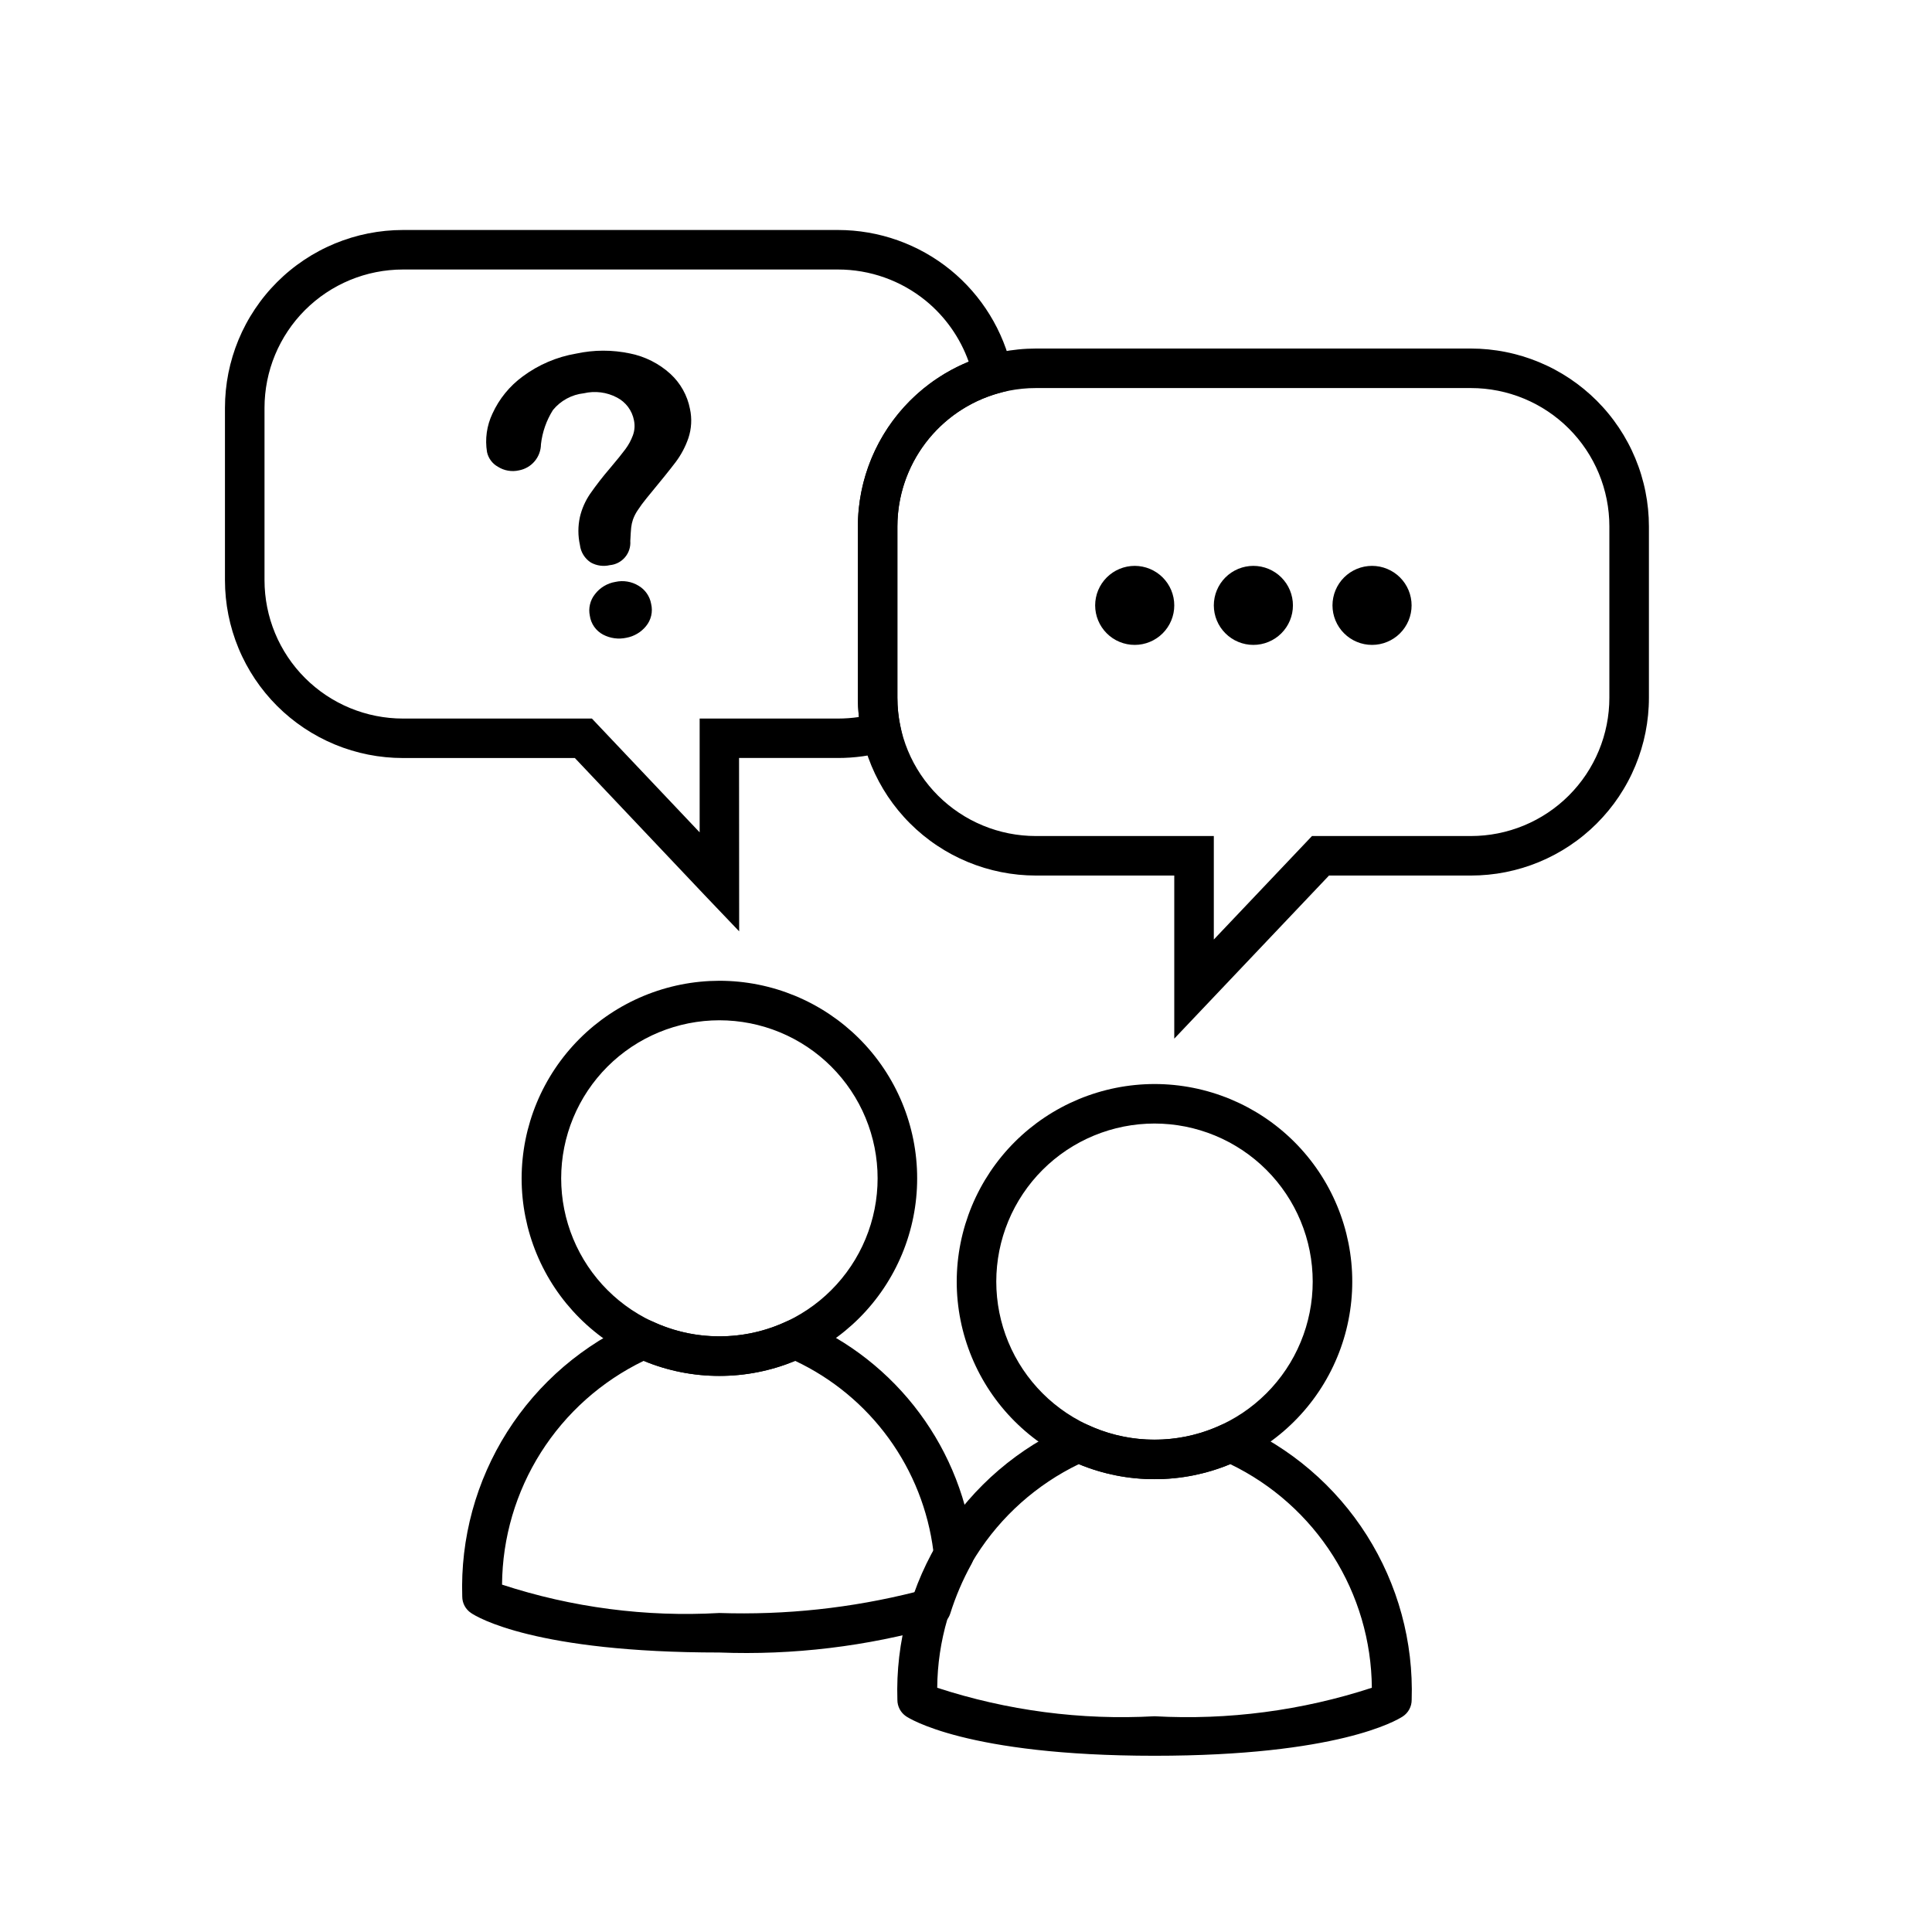
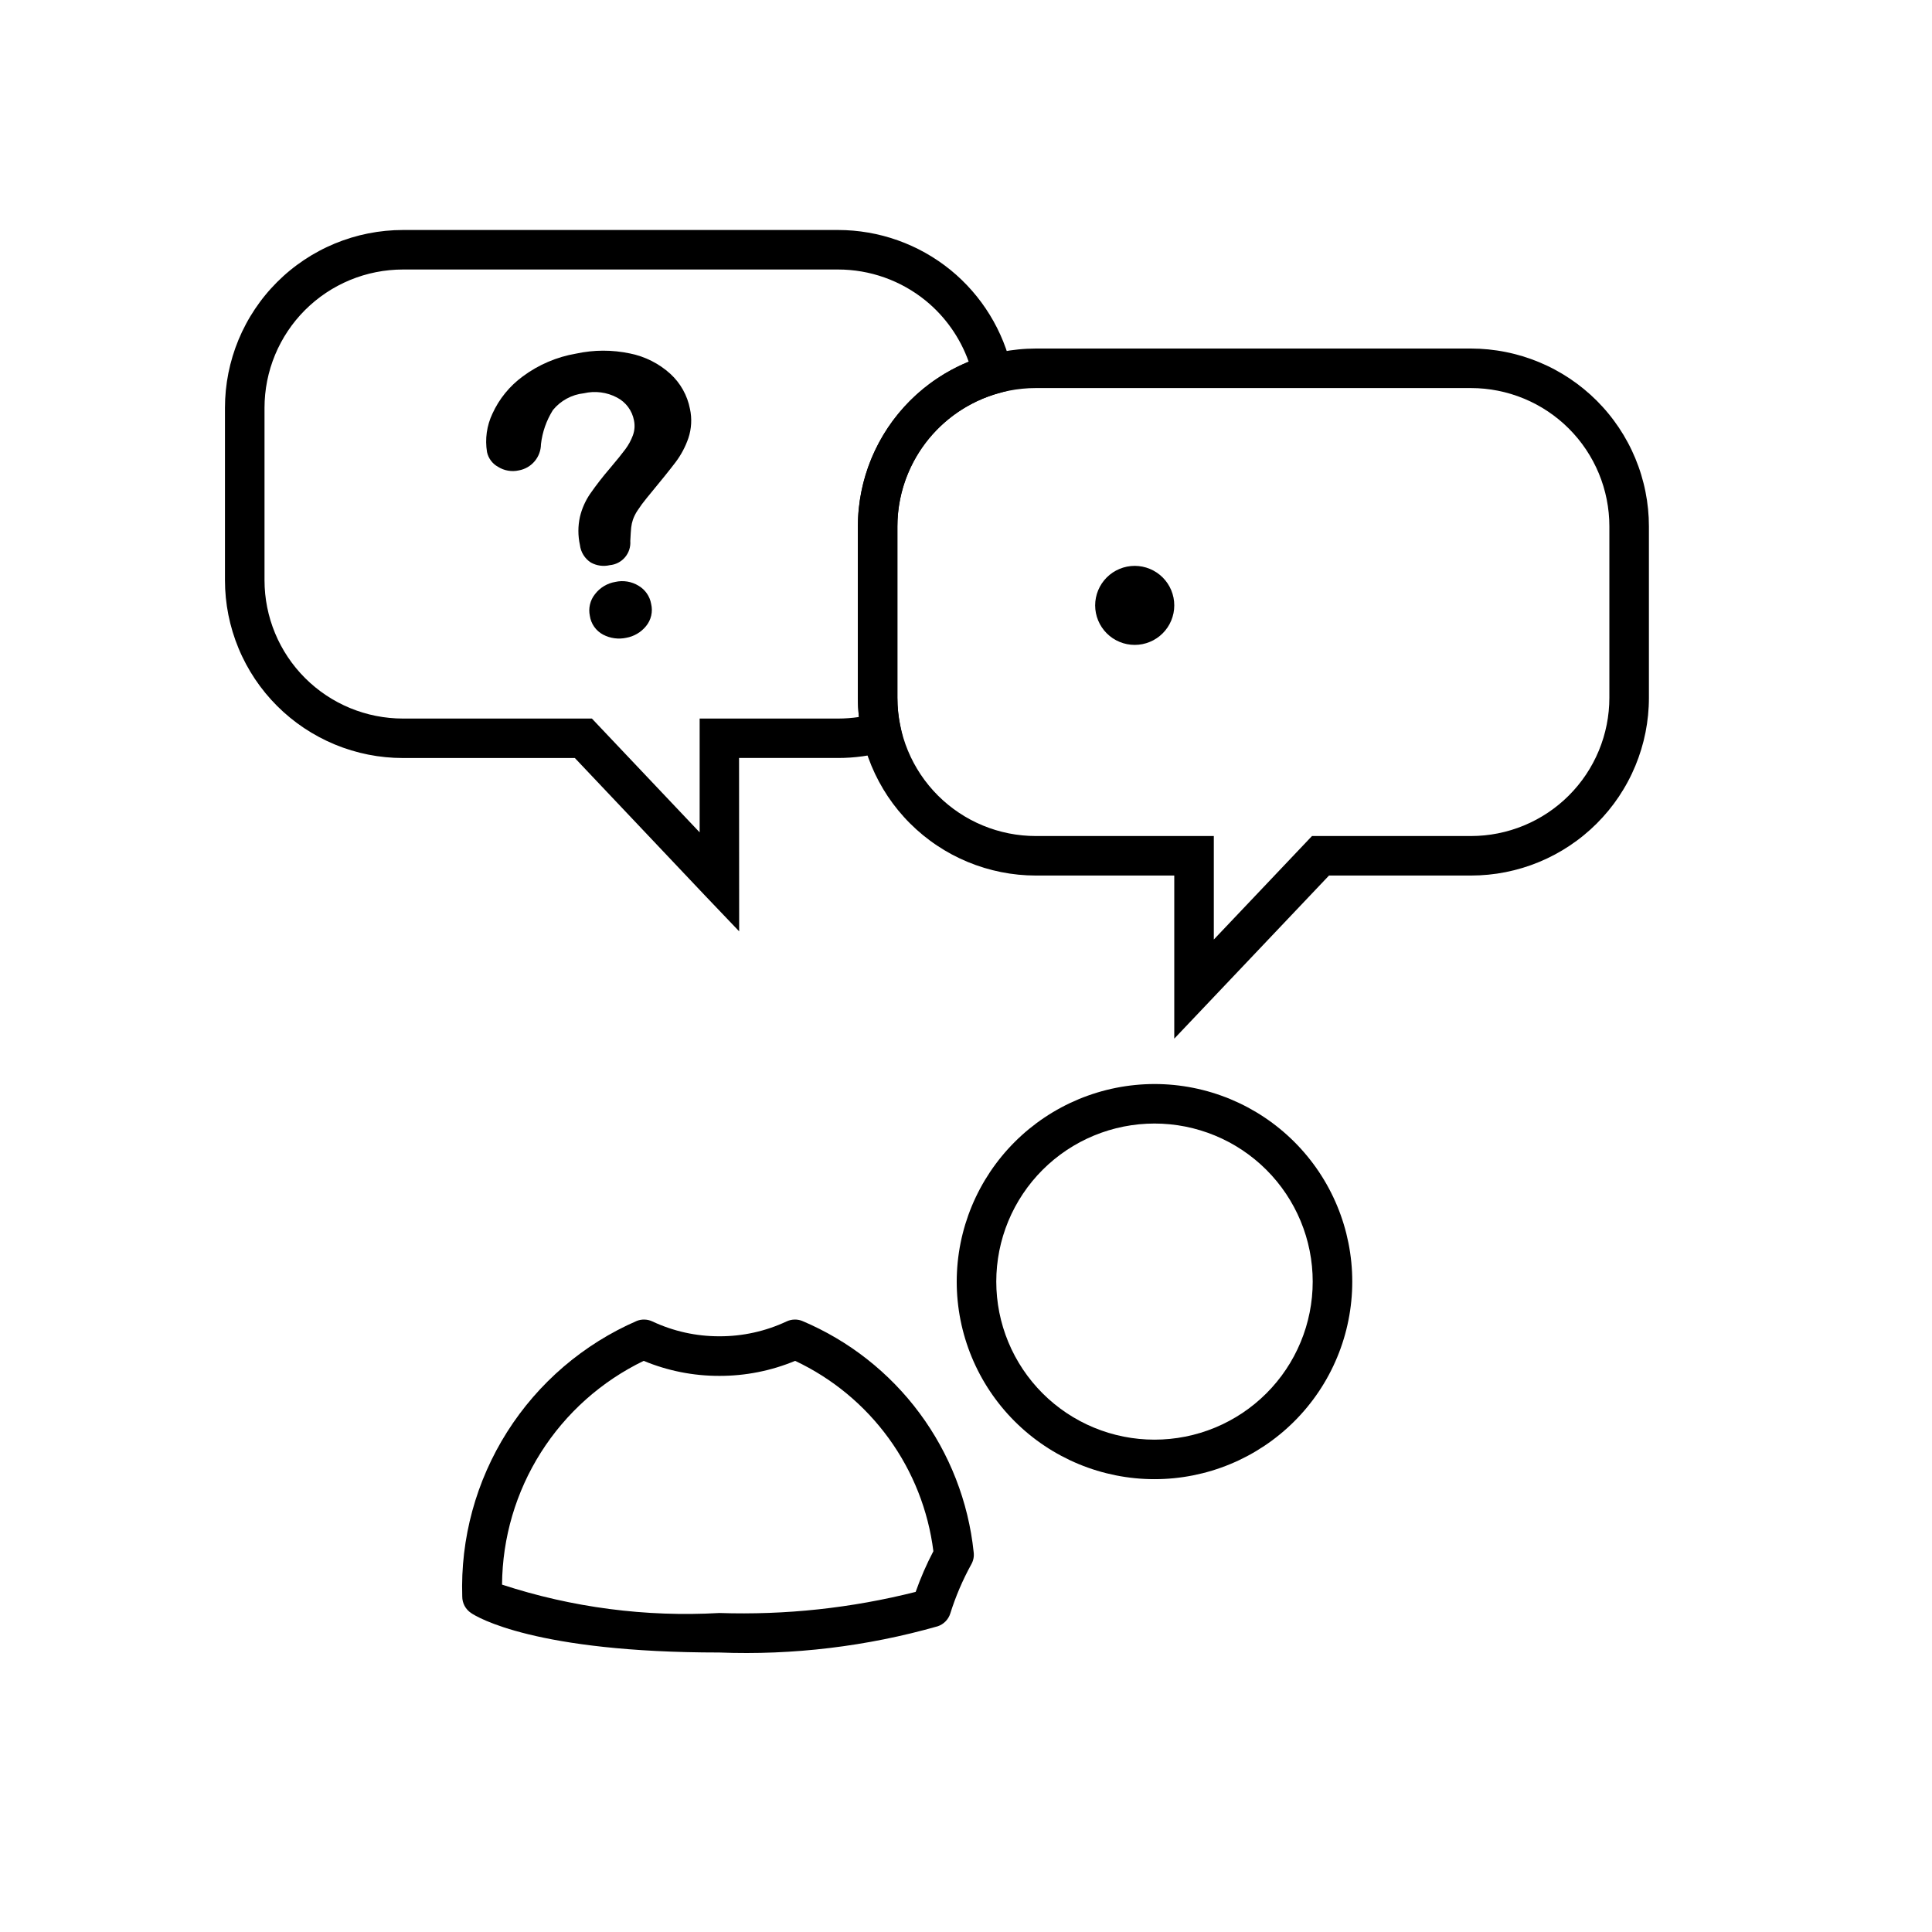
<svg xmlns="http://www.w3.org/2000/svg" width="1080" zoomAndPan="magnify" viewBox="0 0 810 810" height="1080" preserveAspectRatio="xMidYMid meet" version="1.2">
  <defs>
    <clipPath id="cce748a781">
      <path d="M 94.316 96 L 426 96 L 426 391 L 94.316 391 Z M 94.316 96 " />
    </clipPath>
    <clipPath id="63d46dc656">
      <path d="M 359 146 L 691.316 146 L 691.316 436 L 359 436 Z M 359 146 " />
    </clipPath>
  </defs>
  <g id="2f08e567bb">
    <path style=" stroke:none;fill-rule:nonzero;fill:#000000;fill-opacity:1;" d="M 484.023 454.48 C 485.383 454.48 486.738 454.516 488.094 454.582 C 489.449 454.648 490.801 454.746 492.152 454.879 C 493.504 455.012 494.848 455.18 496.191 455.379 C 497.535 455.578 498.871 455.809 500.203 456.074 C 501.531 456.336 502.855 456.633 504.172 456.965 C 505.488 457.293 506.797 457.652 508.094 458.047 C 509.395 458.441 510.68 458.867 511.957 459.324 C 513.238 459.781 514.504 460.266 515.758 460.785 C 517.008 461.305 518.25 461.855 519.477 462.434 C 520.703 463.012 521.914 463.621 523.113 464.262 C 524.309 464.902 525.488 465.57 526.652 466.266 C 527.816 466.961 528.961 467.688 530.09 468.441 C 531.219 469.195 532.328 469.973 533.418 470.781 C 534.508 471.59 535.578 472.422 536.625 473.285 C 537.676 474.145 538.703 475.027 539.707 475.938 C 540.715 476.848 541.695 477.785 542.656 478.742 C 543.617 479.699 544.551 480.684 545.461 481.688 C 546.375 482.691 547.258 483.719 548.121 484.766 C 548.98 485.812 549.816 486.883 550.625 487.969 C 551.434 489.059 552.215 490.168 552.969 491.293 C 553.723 492.422 554.449 493.566 555.145 494.73 C 555.844 495.891 556.512 497.07 557.152 498.266 C 557.789 499.461 558.402 500.672 558.98 501.898 C 559.562 503.125 560.109 504.363 560.629 505.613 C 561.148 506.867 561.637 508.133 562.094 509.41 C 562.551 510.684 562.977 511.973 563.371 513.27 C 563.766 514.566 564.129 515.871 564.457 517.188 C 564.785 518.504 565.082 519.824 565.348 521.152 C 565.613 522.484 565.844 523.82 566.043 525.16 C 566.242 526.5 566.41 527.848 566.543 529.195 C 566.676 530.543 566.773 531.895 566.844 533.25 C 566.91 534.605 566.941 535.957 566.941 537.312 C 566.941 538.668 566.91 540.023 566.844 541.379 C 566.773 542.734 566.676 544.086 566.543 545.434 C 566.41 546.781 566.242 548.129 566.043 549.469 C 565.844 550.809 565.613 552.145 565.348 553.473 C 565.082 554.805 564.785 556.125 564.457 557.441 C 564.129 558.754 563.766 560.062 563.371 561.359 C 562.977 562.656 562.551 563.941 562.094 565.219 C 561.637 566.496 561.148 567.762 560.629 569.012 C 560.109 570.266 559.562 571.504 558.98 572.73 C 558.402 573.957 557.789 575.164 557.152 576.359 C 556.512 577.559 555.844 578.734 555.145 579.898 C 554.449 581.062 553.723 582.207 552.969 583.332 C 552.215 584.461 551.434 585.57 550.625 586.656 C 549.816 587.746 548.98 588.816 548.121 589.863 C 547.258 590.91 546.375 591.938 545.461 592.941 C 544.551 593.945 543.617 594.926 542.656 595.887 C 541.695 596.844 540.715 597.777 539.707 598.688 C 538.703 599.602 537.676 600.484 536.625 601.344 C 535.578 602.203 534.508 603.039 533.418 603.848 C 532.328 604.652 531.219 605.434 530.09 606.188 C 528.961 606.941 527.816 607.664 526.652 608.363 C 525.488 609.059 524.309 609.727 523.113 610.367 C 521.914 611.004 520.703 611.613 519.477 612.195 C 518.25 612.773 517.008 613.324 515.758 613.84 C 514.504 614.359 513.238 614.848 511.957 615.305 C 510.68 615.762 509.395 616.188 508.094 616.582 C 506.797 616.973 505.488 617.336 504.172 617.664 C 502.855 617.992 501.531 618.289 500.203 618.555 C 498.871 618.82 497.535 619.051 496.191 619.25 C 494.848 619.449 493.504 619.617 492.152 619.75 C 490.801 619.883 489.449 619.98 488.094 620.047 C 486.738 620.113 485.383 620.148 484.023 620.148 C 482.668 620.148 481.312 620.113 479.957 620.047 C 478.602 619.98 477.25 619.883 475.898 619.75 C 474.547 619.617 473.199 619.449 471.859 619.25 C 470.516 619.051 469.18 618.82 467.848 618.555 C 466.52 618.289 465.195 617.992 463.879 617.664 C 462.562 617.336 461.254 616.973 459.957 616.582 C 458.656 616.188 457.367 615.762 456.09 615.305 C 454.812 614.848 453.547 614.359 452.293 613.84 C 451.039 613.324 449.801 612.773 448.574 612.195 C 447.348 611.613 446.137 611.004 444.938 610.367 C 443.742 609.727 442.562 609.059 441.398 608.363 C 440.234 607.664 439.086 606.941 437.961 606.188 C 436.832 605.434 435.723 604.652 434.633 603.848 C 433.543 603.039 432.473 602.203 431.422 601.344 C 430.375 600.484 429.348 599.602 428.34 598.688 C 427.336 597.777 426.355 596.844 425.395 595.887 C 424.434 594.926 423.5 593.945 422.586 592.941 C 421.676 591.938 420.789 590.91 419.93 589.863 C 419.07 588.816 418.234 587.746 417.426 586.656 C 416.617 585.57 415.836 584.461 415.082 583.332 C 414.328 582.207 413.602 581.062 412.906 579.898 C 412.207 578.734 411.539 577.559 410.898 576.359 C 410.258 575.164 409.648 573.957 409.07 572.73 C 408.488 571.504 407.938 570.266 407.422 569.012 C 406.902 567.762 406.414 566.496 405.957 565.219 C 405.5 563.941 405.074 562.656 404.68 561.359 C 404.285 560.062 403.922 558.754 403.594 557.441 C 403.262 556.125 402.965 554.805 402.703 553.473 C 402.438 552.145 402.203 550.809 402.004 549.469 C 401.809 548.129 401.641 546.781 401.508 545.434 C 401.375 544.086 401.273 542.734 401.207 541.379 C 401.141 540.023 401.109 538.668 401.109 537.312 C 401.109 535.957 401.145 534.605 401.215 533.25 C 401.281 531.898 401.383 530.547 401.516 529.199 C 401.652 527.848 401.82 526.504 402.02 525.164 C 402.219 523.824 402.453 522.488 402.719 521.16 C 402.984 519.832 403.281 518.512 403.613 517.195 C 403.945 515.883 404.305 514.578 404.699 513.281 C 405.098 511.984 405.523 510.699 405.98 509.422 C 406.438 508.145 406.926 506.883 407.445 505.629 C 407.965 504.379 408.516 503.141 409.098 501.914 C 409.68 500.691 410.289 499.48 410.93 498.285 C 411.57 497.09 412.238 495.914 412.934 494.75 C 413.633 493.59 414.359 492.445 415.113 491.316 C 415.867 490.191 416.648 489.082 417.457 487.996 C 418.266 486.906 419.098 485.84 419.961 484.793 C 420.82 483.746 421.707 482.719 422.617 481.715 C 423.527 480.711 424.465 479.73 425.422 478.77 C 426.383 477.812 427.363 476.879 428.371 475.969 C 429.375 475.059 430.402 474.172 431.449 473.312 C 432.5 472.453 433.566 471.621 434.656 470.812 C 435.746 470.004 436.855 469.223 437.984 468.473 C 439.109 467.719 440.254 466.992 441.418 466.297 C 442.582 465.598 443.762 464.93 444.957 464.293 C 446.152 463.652 447.363 463.043 448.59 462.461 C 449.816 461.883 451.059 461.332 452.309 460.812 C 453.562 460.293 454.828 459.805 456.105 459.348 C 457.383 458.891 458.668 458.465 459.965 458.07 C 461.266 457.676 462.57 457.312 463.887 456.984 C 465.203 456.652 466.527 456.355 467.855 456.09 C 469.188 455.824 470.523 455.59 471.863 455.391 C 473.207 455.191 474.551 455.023 475.902 454.891 C 477.25 454.754 478.602 454.652 479.957 454.586 C 481.312 454.516 482.668 454.484 484.023 454.48 Z M 484.023 603.582 C 485.109 603.582 486.195 603.555 487.281 603.5 C 488.363 603.449 489.445 603.367 490.527 603.262 C 491.605 603.156 492.684 603.023 493.758 602.863 C 494.832 602.703 495.902 602.52 496.965 602.309 C 498.031 602.094 499.09 601.859 500.145 601.594 C 501.195 601.332 502.242 601.043 503.281 600.727 C 504.32 600.414 505.352 600.07 506.371 599.707 C 507.395 599.34 508.406 598.953 509.41 598.535 C 510.414 598.121 511.406 597.684 512.387 597.219 C 513.367 596.754 514.336 596.266 515.293 595.754 C 516.25 595.246 517.195 594.711 518.129 594.152 C 519.059 593.594 519.977 593.016 520.879 592.414 C 521.781 591.809 522.668 591.188 523.539 590.539 C 524.41 589.895 525.266 589.227 526.105 588.539 C 526.945 587.852 527.766 587.141 528.57 586.414 C 529.375 585.688 530.164 584.938 530.93 584.172 C 531.699 583.406 532.445 582.621 533.176 581.816 C 533.902 581.012 534.613 580.191 535.301 579.352 C 535.988 578.516 536.656 577.66 537.305 576.789 C 537.949 575.918 538.574 575.031 539.18 574.129 C 539.781 573.227 540.363 572.312 540.922 571.383 C 541.48 570.453 542.016 569.508 542.527 568.551 C 543.039 567.594 543.527 566.629 543.988 565.648 C 544.453 564.668 544.895 563.676 545.309 562.672 C 545.723 561.672 546.113 560.66 546.48 559.637 C 546.848 558.617 547.188 557.59 547.504 556.551 C 547.816 555.512 548.105 554.469 548.371 553.414 C 548.633 552.363 548.871 551.305 549.082 550.242 C 549.297 549.18 549.48 548.109 549.641 547.039 C 549.801 545.965 549.934 544.887 550.039 543.809 C 550.145 542.73 550.227 541.648 550.277 540.566 C 550.332 539.48 550.359 538.398 550.359 537.312 C 550.359 536.23 550.332 535.145 550.277 534.062 C 550.227 532.98 550.145 531.898 550.039 530.82 C 549.934 529.738 549.801 528.664 549.641 527.59 C 549.48 526.52 549.297 525.449 549.082 524.387 C 548.871 523.324 548.633 522.266 548.371 521.211 C 548.105 520.16 547.816 519.117 547.504 518.078 C 547.188 517.039 546.848 516.012 546.48 514.988 C 546.113 513.969 545.723 512.957 545.309 511.953 C 544.895 510.953 544.453 509.961 543.988 508.98 C 543.527 508 543.039 507.031 542.527 506.078 C 542.016 505.121 541.48 504.176 540.922 503.246 C 540.363 502.316 539.781 501.398 539.18 500.5 C 538.574 499.598 537.949 498.711 537.305 497.84 C 536.656 496.969 535.988 496.113 535.301 495.273 C 534.613 494.438 533.902 493.617 533.176 492.812 C 532.445 492.008 531.699 491.223 530.93 490.457 C 530.164 489.691 529.375 488.941 528.57 488.215 C 527.766 487.484 526.945 486.777 526.105 486.09 C 525.266 485.402 524.41 484.734 523.539 484.09 C 522.668 483.441 521.781 482.816 520.879 482.215 C 519.977 481.613 519.059 481.031 518.129 480.477 C 517.195 479.918 516.25 479.383 515.293 478.871 C 514.336 478.359 513.367 477.875 512.387 477.41 C 511.406 476.945 510.414 476.508 509.41 476.094 C 508.406 475.676 507.395 475.285 506.371 474.922 C 505.352 474.555 504.32 474.215 503.281 473.902 C 502.242 473.586 501.195 473.297 500.145 473.035 C 499.09 472.77 498.031 472.531 496.965 472.32 C 495.902 472.109 494.832 471.926 493.758 471.766 C 492.684 471.605 491.605 471.473 490.527 471.367 C 489.445 471.262 488.363 471.18 487.281 471.129 C 486.195 471.074 485.109 471.047 484.023 471.047 C 482.941 471.047 481.855 471.074 480.77 471.129 C 479.688 471.18 478.605 471.262 477.523 471.367 C 476.441 471.473 475.367 471.605 474.293 471.766 C 473.219 471.926 472.148 472.109 471.086 472.32 C 470.02 472.531 468.961 472.77 467.906 473.035 C 466.855 473.297 465.809 473.586 464.77 473.902 C 463.73 474.215 462.699 474.555 461.68 474.922 C 460.656 475.285 459.645 475.676 458.641 476.094 C 457.637 476.508 456.645 476.945 455.664 477.41 C 454.684 477.875 453.715 478.359 452.754 478.871 C 451.797 479.383 450.855 479.918 449.922 480.477 C 448.992 481.031 448.074 481.613 447.172 482.215 C 446.27 482.816 445.383 483.441 444.512 484.09 C 443.637 484.734 442.781 485.402 441.945 486.09 C 441.105 486.777 440.281 487.484 439.477 488.215 C 438.676 488.941 437.887 489.691 437.121 490.457 C 436.352 491.223 435.605 492.008 434.875 492.812 C 434.145 493.617 433.438 494.438 432.75 495.273 C 432.059 496.113 431.391 496.969 430.746 497.84 C 430.098 498.711 429.473 499.598 428.871 500.5 C 428.27 501.398 427.688 502.316 427.129 503.246 C 426.57 504.176 426.035 505.121 425.523 506.078 C 425.012 507.031 424.523 508 424.059 508.98 C 423.598 509.961 423.156 510.953 422.742 511.953 C 422.324 512.957 421.934 513.969 421.57 514.988 C 421.203 516.012 420.863 517.039 420.547 518.078 C 420.234 519.117 419.945 520.16 419.68 521.211 C 419.414 522.266 419.18 523.324 418.965 524.387 C 418.754 525.449 418.57 526.52 418.41 527.59 C 418.25 528.664 418.117 529.738 418.012 530.82 C 417.906 531.898 417.824 532.98 417.773 534.062 C 417.719 535.145 417.691 536.23 417.691 537.312 C 417.691 538.398 417.719 539.48 417.773 540.566 C 417.824 541.648 417.906 542.73 418.012 543.809 C 418.117 544.887 418.25 545.965 418.41 547.039 C 418.57 548.109 418.754 549.18 418.965 550.242 C 419.18 551.305 419.414 552.363 419.68 553.414 C 419.945 554.469 420.234 555.512 420.547 556.551 C 420.863 557.59 421.203 558.617 421.57 559.637 C 421.934 560.66 422.324 561.672 422.742 562.672 C 423.156 563.676 423.598 564.668 424.059 565.648 C 424.523 566.629 425.012 567.594 425.523 568.551 C 426.035 569.508 426.57 570.453 427.129 571.383 C 427.688 572.312 428.27 573.227 428.871 574.129 C 429.473 575.031 430.098 575.918 430.746 576.789 C 431.391 577.66 432.059 578.516 432.75 579.352 C 433.438 580.191 434.145 581.012 434.875 581.816 C 435.605 582.621 436.352 583.406 437.121 584.172 C 437.887 584.938 438.676 585.688 439.477 586.414 C 440.281 587.141 441.105 587.852 441.945 588.539 C 442.781 589.227 443.637 589.895 444.512 590.539 C 445.383 591.188 446.27 591.809 447.172 592.414 C 448.074 593.016 448.992 593.594 449.922 594.152 C 450.855 594.711 451.797 595.246 452.754 595.754 C 453.715 596.266 454.684 596.754 455.664 597.219 C 456.645 597.684 457.637 598.121 458.641 598.535 C 459.645 598.953 460.656 599.34 461.68 599.707 C 462.699 600.07 463.73 600.414 464.77 600.727 C 465.809 601.043 466.855 601.332 467.906 601.594 C 468.961 601.859 470.02 602.094 471.086 602.309 C 472.148 602.52 473.219 602.703 474.293 602.863 C 475.367 603.023 476.441 603.156 477.523 603.262 C 478.605 603.367 479.688 603.449 480.77 603.5 C 481.855 603.555 482.941 603.582 484.023 603.582 Z M 484.023 603.582 " />
    <path style=" stroke:none;fill-rule:nonzero;fill:#000000;fill-opacity:1;" d="M 301.59 692.824 C 224.527 692.824 200.035 678.016 197.496 676.258 C 196.93 675.879 196.418 675.438 195.957 674.934 C 195.496 674.43 195.105 673.875 194.785 673.277 C 194.461 672.676 194.219 672.043 194.051 671.383 C 193.883 670.719 193.801 670.047 193.801 669.367 C 193.703 666.34 193.719 663.316 193.844 660.289 C 193.973 657.266 194.215 654.25 194.566 651.242 C 194.922 648.238 195.383 645.246 195.961 642.277 C 196.539 639.305 197.227 636.355 198.02 633.438 C 198.816 630.516 199.723 627.629 200.734 624.773 C 201.746 621.922 202.863 619.109 204.086 616.34 C 205.309 613.57 206.629 610.848 208.055 608.176 C 209.48 605.504 211.004 602.891 212.625 600.332 C 214.246 597.773 215.957 595.277 217.766 592.848 C 219.57 590.418 221.465 588.059 223.449 585.77 C 225.43 583.48 227.496 581.266 229.645 579.133 C 231.793 576.996 234.02 574.945 236.32 572.973 C 238.621 571.004 240.992 569.125 243.434 567.332 C 245.875 565.539 248.383 563.84 250.949 562.23 C 253.52 560.625 256.145 559.117 258.824 557.707 C 261.504 556.297 264.234 554.988 267.016 553.781 C 268.066 553.379 269.156 553.195 270.281 553.238 C 271.406 553.277 272.48 553.535 273.5 554.012 C 277.895 556.074 282.461 557.633 287.199 558.684 C 291.938 559.734 296.734 560.254 301.59 560.242 C 306.465 560.262 311.277 559.742 316.035 558.691 C 320.789 557.641 325.375 556.082 329.785 554.012 C 330.805 553.535 331.875 553.277 333 553.238 C 334.129 553.195 335.215 553.379 336.266 553.781 C 338.699 554.805 341.098 555.91 343.457 557.098 C 345.816 558.281 348.133 559.543 350.406 560.883 C 352.684 562.223 354.91 563.637 357.09 565.121 C 359.273 566.609 361.398 568.168 363.477 569.801 C 365.551 571.43 367.57 573.125 369.535 574.891 C 371.5 576.656 373.402 578.48 375.242 580.375 C 377.082 582.266 378.859 584.215 380.57 586.223 C 382.281 588.234 383.922 590.297 385.496 592.418 C 387.066 594.535 388.57 596.703 389.996 598.926 C 391.426 601.145 392.777 603.406 394.055 605.715 C 395.332 608.023 396.527 610.375 397.648 612.762 C 398.77 615.152 399.809 617.574 400.766 620.035 C 401.723 622.492 402.598 624.98 403.391 627.496 C 404.184 630.012 404.891 632.555 405.512 635.117 C 406.133 637.68 406.668 640.262 407.121 642.859 C 407.57 645.461 407.93 648.074 408.207 650.695 C 408.449 652.508 408.129 654.215 407.242 655.816 C 403.609 662.406 400.664 669.293 398.406 676.473 C 398.008 677.734 397.344 678.832 396.418 679.777 C 395.492 680.719 394.402 681.402 393.148 681.824 C 378.273 686.055 363.16 689.094 347.805 690.938 C 332.449 692.785 317.047 693.414 301.59 692.824 Z M 210.484 664.363 C 225.164 669.168 240.16 672.574 255.48 674.57 C 270.797 676.57 286.168 677.133 301.59 676.258 C 329.441 677.168 356.875 674.219 383.895 667.41 C 385.961 661.547 388.438 655.855 391.324 650.348 C 390.789 646.09 389.988 641.883 388.922 637.723 C 387.855 633.566 386.535 629.492 384.957 625.5 C 383.379 621.508 381.555 617.629 379.488 613.867 C 377.418 610.105 375.125 606.488 372.602 603.012 C 370.078 599.539 367.348 596.238 364.406 593.105 C 361.469 589.977 358.344 587.043 355.035 584.305 C 351.727 581.566 348.262 579.047 344.633 576.742 C 341.008 574.441 337.25 572.375 333.367 570.547 C 328.336 572.637 323.145 574.211 317.801 575.27 C 312.457 576.332 307.059 576.855 301.609 576.844 C 296.16 576.855 290.766 576.332 285.426 575.273 C 280.082 574.211 274.898 572.637 269.867 570.547 C 267.672 571.605 265.52 572.742 263.402 573.953 C 261.285 575.16 259.215 576.445 257.188 577.797 C 255.16 579.152 253.184 580.574 251.254 582.066 C 249.328 583.555 247.453 585.113 245.633 586.734 C 243.816 588.355 242.055 590.039 240.352 591.781 C 238.652 593.523 237.012 595.324 235.434 597.184 C 233.859 599.039 232.348 600.949 230.902 602.914 C 229.461 604.875 228.086 606.887 226.781 608.945 C 225.477 611.004 224.246 613.105 223.09 615.246 C 221.93 617.391 220.848 619.57 219.844 621.789 C 218.84 624.008 217.91 626.262 217.062 628.543 C 216.211 630.828 215.445 633.137 214.754 635.473 C 214.066 637.809 213.461 640.168 212.938 642.547 C 212.414 644.926 211.973 647.32 211.613 649.727 C 211.258 652.137 210.984 654.555 210.797 656.984 C 210.609 659.414 210.504 661.844 210.484 664.281 Z M 210.484 664.363 " />
-     <path style=" stroke:none;fill-rule:nonzero;fill:#000000;fill-opacity:1;" d="M 301.609 411.191 C 302.965 411.191 304.32 411.227 305.676 411.293 C 307.031 411.359 308.387 411.457 309.734 411.59 C 311.086 411.723 312.434 411.891 313.773 412.09 C 315.117 412.289 316.453 412.52 317.785 412.785 C 319.117 413.047 320.438 413.344 321.754 413.676 C 323.07 414.004 324.379 414.367 325.68 414.758 C 326.977 415.152 328.266 415.578 329.543 416.035 C 330.82 416.492 332.086 416.98 333.34 417.496 C 334.594 418.016 335.832 418.566 337.059 419.145 C 338.285 419.727 339.5 420.336 340.695 420.973 C 341.891 421.613 343.07 422.281 344.234 422.977 C 345.398 423.676 346.547 424.398 347.676 425.152 C 348.801 425.906 349.91 426.688 351 427.492 C 352.09 428.301 353.16 429.133 354.211 429.996 C 355.258 430.855 356.285 431.738 357.293 432.648 C 358.297 433.562 359.281 434.496 360.238 435.453 C 361.199 436.414 362.133 437.395 363.047 438.398 C 363.957 439.402 364.844 440.43 365.703 441.477 C 366.566 442.523 367.398 443.594 368.207 444.684 C 369.016 445.77 369.797 446.879 370.551 448.008 C 371.305 449.133 372.031 450.277 372.727 451.441 C 373.426 452.605 374.094 453.781 374.734 454.977 C 375.375 456.176 375.984 457.383 376.562 458.609 C 377.145 459.836 377.695 461.074 378.215 462.328 C 378.734 463.578 379.223 464.844 379.68 466.121 C 380.137 467.395 380.562 468.684 380.953 469.98 C 381.348 471.277 381.711 472.582 382.039 473.898 C 382.371 475.215 382.668 476.535 382.934 477.867 C 383.195 479.195 383.43 480.531 383.629 481.871 C 383.828 483.211 383.992 484.559 384.125 485.906 C 384.258 487.254 384.359 488.605 384.426 489.961 C 384.492 491.316 384.523 492.668 384.523 494.027 C 384.523 495.383 384.492 496.734 384.426 498.09 C 384.359 499.445 384.258 500.797 384.125 502.145 C 383.992 503.492 383.828 504.84 383.629 506.18 C 383.43 507.52 383.195 508.855 382.934 510.184 C 382.668 511.516 382.371 512.836 382.039 514.152 C 381.711 515.469 381.348 516.773 380.953 518.07 C 380.562 519.367 380.137 520.656 379.68 521.93 C 379.223 523.207 378.734 524.473 378.215 525.723 C 377.695 526.977 377.145 528.215 376.562 529.441 C 375.984 530.668 375.375 531.879 374.734 533.074 C 374.094 534.27 373.426 535.449 372.727 536.609 C 372.031 537.773 371.305 538.918 370.551 540.047 C 369.797 541.172 369.016 542.281 368.207 543.367 C 367.398 544.457 366.566 545.527 365.703 546.574 C 364.844 547.621 363.957 548.648 363.047 549.652 C 362.133 550.656 361.199 551.641 360.238 552.598 C 359.281 553.555 358.297 554.492 357.293 555.402 C 356.285 556.312 355.258 557.195 354.211 558.055 C 353.16 558.918 352.09 559.75 351 560.559 C 349.91 561.363 348.801 562.145 347.676 562.898 C 346.547 563.652 345.398 564.375 344.234 565.074 C 343.07 565.77 341.891 566.438 340.695 567.078 C 339.5 567.715 338.285 568.324 337.059 568.906 C 335.832 569.484 334.594 570.035 333.34 570.555 C 332.086 571.07 330.82 571.559 329.543 572.016 C 328.266 572.473 326.977 572.898 325.68 573.293 C 324.379 573.684 323.07 574.047 321.754 574.375 C 320.438 574.707 319.117 575.004 317.785 575.266 C 316.453 575.531 315.117 575.762 313.773 575.961 C 312.434 576.16 311.086 576.328 309.734 576.461 C 308.387 576.594 307.031 576.691 305.676 576.758 C 304.32 576.824 302.965 576.859 301.609 576.859 C 300.25 576.859 298.895 576.824 297.539 576.758 C 296.184 576.691 294.832 576.594 293.48 576.461 C 292.129 576.328 290.785 576.16 289.441 575.961 C 288.102 575.762 286.762 575.531 285.434 575.266 C 284.102 575.004 282.777 574.707 281.461 574.375 C 280.145 574.047 278.836 573.684 277.539 573.293 C 276.242 572.898 274.953 572.473 273.676 572.016 C 272.398 571.559 271.133 571.07 269.879 570.555 C 268.625 570.035 267.383 569.484 266.156 568.906 C 264.93 568.324 263.719 567.715 262.523 567.078 C 261.324 566.438 260.145 565.77 258.98 565.074 C 257.816 564.375 256.672 563.652 255.543 562.898 C 254.414 562.145 253.305 561.363 252.215 560.559 C 251.125 559.75 250.055 558.918 249.008 558.055 C 247.957 557.195 246.93 556.312 245.926 555.402 C 244.918 554.492 243.938 553.555 242.977 552.598 C 242.02 551.641 241.082 550.656 240.172 549.652 C 239.262 548.648 238.375 547.621 237.512 546.574 C 236.652 545.527 235.816 544.457 235.008 543.367 C 234.199 542.281 233.418 541.172 232.664 540.047 C 231.91 538.918 231.188 537.773 230.488 536.609 C 229.789 535.449 229.121 534.27 228.484 533.074 C 227.844 531.879 227.234 530.668 226.652 529.441 C 226.074 528.215 225.523 526.977 225.004 525.723 C 224.484 524.473 223.996 523.207 223.539 521.93 C 223.082 520.656 222.656 519.367 222.262 518.07 C 221.867 516.773 221.508 515.469 221.176 514.152 C 220.848 512.836 220.551 511.516 220.285 510.184 C 220.02 508.855 219.789 507.52 219.59 506.18 C 219.391 504.84 219.223 503.492 219.09 502.145 C 218.957 500.797 218.859 499.445 218.793 498.09 C 218.727 496.734 218.691 495.383 218.691 494.027 C 218.695 492.672 218.727 491.316 218.797 489.961 C 218.863 488.609 218.965 487.258 219.102 485.91 C 219.234 484.562 219.402 483.215 219.602 481.875 C 219.801 480.535 220.035 479.203 220.301 477.871 C 220.566 476.543 220.867 475.223 221.195 473.906 C 221.527 472.594 221.891 471.289 222.285 469.992 C 222.68 468.695 223.105 467.41 223.562 466.133 C 224.02 464.859 224.512 463.594 225.031 462.344 C 225.551 461.09 226.102 459.852 226.68 458.629 C 227.262 457.402 227.871 456.191 228.512 454.996 C 229.152 453.805 229.82 452.625 230.52 451.461 C 231.215 450.301 231.941 449.156 232.695 448.031 C 233.449 446.902 234.23 445.797 235.039 444.707 C 235.848 443.617 236.684 442.551 237.543 441.504 C 238.402 440.457 239.289 439.43 240.199 438.426 C 241.113 437.422 242.047 436.441 243.008 435.484 C 243.965 434.523 244.949 433.59 245.953 432.68 C 246.957 431.77 247.984 430.887 249.035 430.023 C 250.082 429.164 251.152 428.332 252.238 427.523 C 253.328 426.715 254.438 425.938 255.566 425.184 C 256.695 424.43 257.84 423.703 259.004 423.008 C 260.164 422.309 261.344 421.641 262.543 421.004 C 263.738 420.363 264.949 419.754 266.176 419.172 C 267.402 418.594 268.641 418.043 269.895 417.523 C 271.145 417.004 272.41 416.516 273.688 416.059 C 274.965 415.602 276.254 415.176 277.551 414.781 C 278.848 414.387 280.156 414.023 281.469 413.695 C 282.785 413.363 284.109 413.066 285.438 412.801 C 286.77 412.535 288.105 412.301 289.445 412.102 C 290.789 411.902 292.133 411.734 293.484 411.602 C 294.836 411.465 296.188 411.363 297.543 411.297 C 298.895 411.23 300.25 411.195 301.609 411.191 Z M 301.609 560.293 C 302.695 560.293 303.777 560.266 304.863 560.211 C 305.949 560.16 307.031 560.078 308.109 559.973 C 309.191 559.867 310.27 559.734 311.34 559.574 C 312.414 559.414 313.484 559.23 314.551 559.02 C 315.613 558.809 316.672 558.57 317.727 558.305 C 318.777 558.043 319.824 557.754 320.863 557.438 C 321.902 557.125 322.934 556.785 323.957 556.418 C 324.977 556.055 325.988 555.664 326.992 555.246 C 327.996 554.832 328.988 554.395 329.969 553.93 C 330.949 553.465 331.922 552.98 332.879 552.469 C 333.836 551.957 334.781 551.422 335.711 550.863 C 336.641 550.305 337.559 549.727 338.461 549.125 C 339.363 548.523 340.25 547.898 341.125 547.25 C 341.996 546.605 342.852 545.938 343.691 545.25 C 344.527 544.562 345.352 543.855 346.156 543.125 C 346.961 542.398 347.746 541.648 348.512 540.883 C 349.281 540.117 350.027 539.332 350.758 538.527 C 351.488 537.723 352.195 536.902 352.883 536.066 C 353.574 535.227 354.242 534.371 354.887 533.5 C 355.535 532.629 356.16 531.742 356.762 530.84 C 357.367 529.938 357.945 529.023 358.504 528.094 C 359.062 527.164 359.598 526.219 360.109 525.262 C 360.621 524.309 361.109 523.34 361.574 522.359 C 362.039 521.379 362.477 520.387 362.891 519.383 C 363.309 518.383 363.699 517.371 364.062 516.352 C 364.43 515.328 364.77 514.301 365.086 513.262 C 365.402 512.223 365.691 511.18 365.953 510.125 C 366.219 509.074 366.457 508.016 366.668 506.953 C 366.879 505.891 367.066 504.82 367.223 503.75 C 367.383 502.676 367.516 501.602 367.621 500.52 C 367.73 499.441 367.809 498.359 367.863 497.277 C 367.914 496.195 367.941 495.109 367.941 494.027 C 367.941 492.941 367.914 491.855 367.863 490.773 C 367.809 489.691 367.73 488.609 367.621 487.531 C 367.516 486.449 367.383 485.375 367.223 484.301 C 367.066 483.23 366.879 482.16 366.668 481.098 C 366.457 480.035 366.219 478.977 365.953 477.926 C 365.691 476.871 365.402 475.828 365.086 474.789 C 364.77 473.75 364.43 472.723 364.062 471.699 C 363.699 470.68 363.309 469.668 362.891 468.668 C 362.477 467.664 362.039 466.672 361.574 465.691 C 361.109 464.711 360.621 463.746 360.109 462.789 C 359.598 461.832 359.062 460.887 358.504 459.957 C 357.945 459.027 357.367 458.113 356.762 457.211 C 356.16 456.309 355.535 455.422 354.887 454.551 C 354.242 453.68 353.574 452.824 352.883 451.988 C 352.195 451.148 351.488 450.328 350.758 449.523 C 350.027 448.719 349.281 447.934 348.512 447.168 C 347.746 446.402 346.961 445.652 346.156 444.926 C 345.352 444.195 344.527 443.488 343.691 442.801 C 342.852 442.113 341.996 441.445 341.125 440.801 C 340.25 440.152 339.363 439.531 338.461 438.926 C 337.559 438.324 336.641 437.746 335.711 437.188 C 334.781 436.629 333.836 436.094 332.879 435.582 C 331.922 435.074 330.949 434.586 329.969 434.121 C 328.988 433.656 327.996 433.219 326.992 432.805 C 325.988 432.387 324.977 432 323.957 431.633 C 322.934 431.266 321.902 430.926 320.863 430.613 C 319.824 430.297 318.777 430.008 317.727 429.746 C 316.672 429.48 315.613 429.242 314.551 429.031 C 313.484 428.82 312.414 428.637 311.34 428.477 C 310.27 428.316 309.191 428.184 308.109 428.078 C 307.031 427.973 305.949 427.891 304.863 427.84 C 303.777 427.785 302.695 427.758 301.609 427.758 C 300.523 427.758 299.438 427.785 298.355 427.84 C 297.27 427.891 296.188 427.973 295.105 428.078 C 294.027 428.184 292.949 428.316 291.875 428.477 C 290.801 428.637 289.73 428.82 288.668 429.031 C 287.602 429.242 286.543 429.48 285.492 429.746 C 284.438 430.008 283.391 430.297 282.352 430.613 C 281.312 430.926 280.285 431.266 279.262 431.633 C 278.238 432 277.227 432.387 276.223 432.805 C 275.223 433.219 274.23 433.656 273.246 434.121 C 272.266 434.586 271.297 435.074 270.34 435.582 C 269.383 436.094 268.438 436.629 267.508 437.188 C 266.574 437.746 265.66 438.324 264.754 438.926 C 263.852 439.531 262.965 440.152 262.094 440.801 C 261.223 441.445 260.367 442.113 259.527 442.801 C 258.688 443.488 257.867 444.195 257.062 444.926 C 256.258 445.652 255.473 446.402 254.703 447.168 C 253.938 447.934 253.188 448.719 252.457 449.523 C 251.73 450.328 251.02 451.148 250.332 451.988 C 249.645 452.824 248.977 453.68 248.328 454.551 C 247.684 455.422 247.059 456.309 246.453 457.211 C 245.852 458.113 245.27 459.027 244.711 459.957 C 244.156 460.887 243.621 461.832 243.109 462.789 C 242.598 463.746 242.109 464.711 241.645 465.691 C 241.18 466.672 240.738 467.664 240.324 468.668 C 239.91 469.668 239.52 470.68 239.152 471.699 C 238.785 472.723 238.445 473.75 238.133 474.789 C 237.816 475.828 237.527 476.871 237.262 477.926 C 237 478.977 236.762 480.035 236.551 481.098 C 236.336 482.16 236.152 483.23 235.992 484.301 C 235.832 485.375 235.699 486.449 235.594 487.531 C 235.488 488.609 235.41 489.691 235.355 490.773 C 235.301 491.855 235.273 492.941 235.273 494.027 C 235.273 495.109 235.301 496.195 235.355 497.277 C 235.41 498.359 235.488 499.441 235.594 500.52 C 235.699 501.602 235.832 502.676 235.992 503.75 C 236.152 504.82 236.336 505.891 236.551 506.953 C 236.762 508.016 237 509.074 237.262 510.125 C 237.527 511.18 237.816 512.223 238.133 513.262 C 238.445 514.301 238.785 515.328 239.152 516.352 C 239.52 517.371 239.91 518.383 240.324 519.383 C 240.738 520.387 241.18 521.379 241.645 522.359 C 242.109 523.34 242.598 524.309 243.109 525.262 C 243.621 526.219 244.156 527.164 244.711 528.094 C 245.27 529.023 245.852 529.938 246.453 530.84 C 247.059 531.742 247.684 532.629 248.328 533.5 C 248.977 534.371 249.645 535.227 250.332 536.066 C 251.02 536.902 251.73 537.723 252.457 538.527 C 253.188 539.332 253.938 540.117 254.703 540.883 C 255.473 541.648 256.258 542.398 257.062 543.125 C 257.867 543.855 258.688 544.562 259.527 545.25 C 260.367 545.938 261.223 546.605 262.094 547.25 C 262.965 547.898 263.852 548.523 264.754 549.125 C 265.66 549.727 266.574 550.305 267.508 550.863 C 268.438 551.422 269.383 551.957 270.34 552.469 C 271.297 552.98 272.266 553.465 273.246 553.93 C 274.23 554.395 275.223 554.832 276.223 555.246 C 277.227 555.664 278.238 556.055 279.262 556.418 C 280.285 556.785 281.312 557.125 282.352 557.438 C 283.391 557.754 284.438 558.043 285.492 558.305 C 286.543 558.57 287.602 558.809 288.668 559.02 C 289.73 559.23 290.801 559.414 291.875 559.574 C 292.949 559.734 294.027 559.867 295.105 559.973 C 296.188 560.078 297.27 560.16 298.355 560.211 C 299.438 560.266 300.523 560.293 301.609 560.293 Z M 301.609 560.293 " />
    <path style=" stroke:none;fill-rule:nonzero;fill:#000000;fill-opacity:1;" d="M 204.184 189.527 C 203.734 186.789 203.703 184.047 204.09 181.301 C 204.48 178.555 205.27 175.93 206.457 173.422 C 207.871 170.316 209.656 167.441 211.812 164.797 C 213.969 162.152 216.426 159.82 219.18 157.805 C 222.473 155.359 226.008 153.328 229.781 151.715 C 233.555 150.098 237.469 148.945 241.512 148.254 C 249.07 146.629 256.629 146.613 264.191 148.203 C 267.336 148.84 270.344 149.883 273.203 151.332 C 276.066 152.781 278.684 154.582 281.059 156.742 C 283.176 158.691 284.941 160.918 286.344 163.43 C 287.746 165.941 288.723 168.609 289.27 171.434 C 289.715 173.473 289.879 175.531 289.762 177.613 C 289.648 179.691 289.262 181.723 288.602 183.699 C 287.352 187.316 285.578 190.66 283.285 193.727 C 281.059 196.68 277.004 201.715 271.121 208.828 C 269.754 210.484 268.477 212.215 267.301 214.012 C 266.492 215.223 265.84 216.512 265.352 217.883 C 264.992 218.961 264.75 220.066 264.625 221.195 C 264.508 222.277 264.387 224.156 264.254 226.836 C 264.301 227.449 264.285 228.059 264.211 228.668 C 264.137 229.277 264.008 229.875 263.816 230.457 C 263.625 231.043 263.383 231.602 263.082 232.137 C 262.781 232.672 262.434 233.176 262.035 233.645 C 261.641 234.113 261.199 234.535 260.719 234.918 C 260.242 235.301 259.727 235.637 259.184 235.918 C 258.637 236.199 258.07 236.43 257.48 236.602 C 256.891 236.773 256.289 236.887 255.68 236.941 C 254.328 237.262 252.965 237.328 251.59 237.137 C 250.215 236.945 248.922 236.516 247.711 235.84 C 246.441 235.016 245.406 233.965 244.609 232.68 C 243.809 231.398 243.32 230.008 243.141 228.508 C 242.277 224.57 242.277 220.633 243.141 216.695 C 243.969 213.23 245.387 210.023 247.383 207.078 C 249.941 203.41 252.68 199.879 255.594 196.488 C 258.672 192.852 260.871 190.129 262.199 188.32 C 263.52 186.543 264.562 184.621 265.332 182.547 C 266.082 180.496 266.234 178.402 265.801 176.262 C 265.609 175.242 265.305 174.258 264.891 173.309 C 264.477 172.359 263.957 171.469 263.34 170.637 C 262.723 169.805 262.016 169.055 261.227 168.383 C 260.438 167.711 259.582 167.137 258.66 166.66 C 256.535 165.539 254.277 164.82 251.891 164.516 C 249.504 164.211 247.141 164.332 244.801 164.879 C 242.254 165.156 239.859 165.902 237.609 167.121 C 235.359 168.344 233.426 169.945 231.809 171.926 C 229.074 176.316 227.402 181.078 226.801 186.215 C 226.797 186.867 226.734 187.512 226.617 188.152 C 226.5 188.793 226.328 189.422 226.102 190.031 C 225.879 190.645 225.602 191.23 225.273 191.793 C 224.945 192.355 224.57 192.887 224.148 193.387 C 223.727 193.887 223.27 194.344 222.77 194.762 C 222.27 195.18 221.734 195.555 221.172 195.879 C 220.605 196.207 220.016 196.48 219.406 196.703 C 218.793 196.93 218.164 197.098 217.523 197.215 C 216.023 197.551 214.516 197.586 213.004 197.324 C 211.488 197.066 210.082 196.523 208.781 195.703 C 207.605 195.055 206.617 194.191 205.812 193.113 C 205.012 192.035 204.469 190.84 204.184 189.527 Z M 262.566 267.398 C 260.922 267.75 259.266 267.812 257.602 267.586 C 255.934 267.359 254.355 266.855 252.867 266.078 C 252.121 265.684 251.434 265.211 250.801 264.652 C 250.168 264.098 249.613 263.477 249.125 262.789 C 248.641 262.102 248.246 261.367 247.934 260.586 C 247.625 259.805 247.41 258.996 247.289 258.164 C 246.957 256.574 246.977 254.988 247.352 253.406 C 247.727 251.824 248.422 250.398 249.434 249.125 C 250.48 247.75 251.746 246.617 253.227 245.723 C 254.707 244.832 256.301 244.246 258.008 243.965 C 259.668 243.594 261.34 243.547 263.016 243.824 C 264.695 244.105 266.262 244.688 267.715 245.574 C 269.109 246.395 270.266 247.469 271.188 248.797 C 272.109 250.121 272.711 251.582 272.992 253.172 C 273.191 253.984 273.289 254.805 273.293 255.641 C 273.297 256.473 273.207 257.297 273.02 258.109 C 272.832 258.922 272.551 259.703 272.184 260.453 C 271.812 261.199 271.359 261.895 270.828 262.539 C 269.785 263.812 268.551 264.867 267.133 265.703 C 265.711 266.539 264.191 267.105 262.566 267.398 Z M 262.566 267.398 " />
    <g clip-rule="nonzero" clip-path="url(#cce748a781)">
      <path style=" stroke:none;fill-rule:nonzero;fill:#000000;fill-opacity:1;" d="M 309.898 390.469 L 295.57 375.457 L 241.012 317.805 L 168.941 317.805 C 167.719 317.805 166.5 317.777 165.281 317.715 C 164.062 317.656 162.844 317.566 161.629 317.445 C 160.414 317.328 159.199 317.18 157.992 317 C 156.785 316.82 155.582 316.613 154.383 316.375 C 153.188 316.137 151.996 315.867 150.809 315.574 C 149.625 315.277 148.449 314.949 147.281 314.598 C 146.113 314.242 144.953 313.859 143.801 313.449 C 142.652 313.039 141.512 312.598 140.387 312.133 C 139.258 311.664 138.141 311.172 137.035 310.648 C 135.934 310.129 134.844 309.578 133.766 309.004 C 132.688 308.43 131.625 307.828 130.578 307.199 C 129.531 306.574 128.5 305.922 127.484 305.242 C 126.469 304.566 125.469 303.863 124.488 303.137 C 123.508 302.41 122.543 301.656 121.602 300.883 C 120.656 300.109 119.73 299.312 118.828 298.496 C 117.922 297.676 117.039 296.836 116.176 295.973 C 115.312 295.109 114.469 294.227 113.648 293.32 C 112.828 292.418 112.031 291.492 111.258 290.551 C 110.48 289.605 109.73 288.645 109.004 287.668 C 108.277 286.688 107.574 285.688 106.895 284.676 C 106.215 283.66 105.562 282.629 104.934 281.582 C 104.309 280.535 103.707 279.477 103.129 278.398 C 102.555 277.324 102.004 276.234 101.484 275.129 C 100.961 274.027 100.465 272.914 100 271.785 C 99.531 270.66 99.09 269.52 98.68 268.371 C 98.27 267.223 97.887 266.066 97.531 264.898 C 97.176 263.73 96.852 262.555 96.555 261.371 C 96.258 260.188 95.988 258.996 95.75 257.801 C 95.512 256.605 95.305 255.402 95.125 254.195 C 94.945 252.988 94.797 251.777 94.676 250.562 C 94.555 249.348 94.465 248.133 94.406 246.914 C 94.348 245.695 94.316 244.477 94.316 243.258 L 94.316 170.977 C 94.316 169.758 94.348 168.535 94.406 167.32 C 94.465 166.102 94.555 164.883 94.676 163.668 C 94.797 162.453 94.945 161.246 95.125 160.039 C 95.305 158.832 95.512 157.629 95.75 156.434 C 95.988 155.234 96.258 154.047 96.555 152.863 C 96.852 151.68 97.176 150.504 97.531 149.336 C 97.887 148.168 98.27 147.012 98.68 145.859 C 99.09 144.711 99.531 143.574 99.996 142.449 C 100.465 141.32 100.961 140.207 101.48 139.102 C 102.004 138 102.555 136.91 103.129 135.836 C 103.703 134.758 104.305 133.695 104.934 132.652 C 105.562 131.605 106.215 130.574 106.895 129.559 C 107.574 128.543 108.277 127.547 109.004 126.566 C 109.73 125.586 110.48 124.625 111.258 123.684 C 112.031 122.738 112.828 121.816 113.648 120.914 C 114.469 120.008 115.312 119.125 116.176 118.262 C 117.039 117.398 117.922 116.559 118.828 115.738 C 119.73 114.918 120.656 114.121 121.602 113.348 C 122.543 112.574 123.508 111.824 124.488 111.098 C 125.469 110.371 126.469 109.668 127.484 108.992 C 128.5 108.312 129.531 107.66 130.578 107.031 C 131.625 106.406 132.688 105.805 133.766 105.23 C 134.84 104.652 135.934 104.105 137.035 103.586 C 138.141 103.062 139.258 102.57 140.383 102.102 C 141.512 101.633 142.652 101.195 143.801 100.785 C 144.949 100.375 146.109 99.992 147.277 99.637 C 148.449 99.281 149.625 98.957 150.809 98.66 C 151.996 98.363 153.188 98.098 154.383 97.859 C 155.582 97.621 156.785 97.414 157.992 97.234 C 159.199 97.055 160.41 96.906 161.629 96.785 C 162.844 96.668 164.059 96.578 165.281 96.516 C 166.5 96.457 167.719 96.426 168.941 96.426 L 351.359 96.426 C 355.625 96.43 359.859 96.793 364.062 97.52 C 368.266 98.246 372.379 99.324 376.395 100.754 C 380.414 102.184 384.285 103.945 388 106.035 C 391.719 108.125 395.23 110.52 398.539 113.207 C 401.785 115.859 404.789 118.766 407.551 121.922 C 410.309 125.078 412.785 128.441 414.977 132.012 C 417.172 135.582 419.051 139.312 420.617 143.199 C 422.184 147.09 423.414 151.078 424.309 155.172 L 425.965 162.777 L 418.473 164.898 C 416.965 165.328 415.48 165.816 414.016 166.367 C 412.551 166.918 411.109 167.523 409.691 168.191 C 408.273 168.855 406.887 169.578 405.531 170.355 C 404.172 171.133 402.848 171.965 401.555 172.848 C 400.266 173.73 399.012 174.668 397.793 175.652 C 396.578 176.637 395.402 177.668 394.27 178.75 C 393.141 179.828 392.051 180.953 391.008 182.121 C 389.969 183.285 388.973 184.496 388.031 185.742 C 387.086 186.988 386.191 188.273 385.352 189.59 C 384.512 190.91 383.723 192.262 382.992 193.645 C 382.262 195.027 381.586 196.438 380.969 197.871 C 380.348 199.309 379.789 200.77 379.289 202.25 C 378.789 203.734 378.348 205.234 377.969 206.75 C 377.59 208.27 377.273 209.797 377.016 211.34 C 376.762 212.883 376.566 214.434 376.438 215.992 C 376.305 217.551 376.238 219.113 376.234 220.676 L 376.234 292.527 C 376.234 296.797 376.699 301.016 377.625 305.184 L 379.285 312.82 L 371.758 314.957 C 365.07 316.852 358.258 317.793 351.309 317.789 L 309.852 317.789 Z M 168.941 112.992 C 167.039 112.992 165.145 113.086 163.254 113.273 C 161.359 113.457 159.484 113.738 157.617 114.109 C 155.754 114.477 153.91 114.938 152.094 115.488 C 150.273 116.043 148.484 116.68 146.73 117.406 C 144.973 118.133 143.258 118.945 141.582 119.84 C 139.902 120.734 138.277 121.711 136.695 122.766 C 135.113 123.82 133.59 124.949 132.121 126.156 C 130.652 127.359 129.246 128.633 127.898 129.977 C 126.555 131.32 125.281 132.723 124.074 134.191 C 122.867 135.66 121.738 137.184 120.684 138.762 C 119.625 140.34 118.648 141.969 117.754 143.645 C 116.855 145.316 116.047 147.031 115.316 148.789 C 114.59 150.543 113.949 152.328 113.398 154.145 C 112.848 155.961 112.387 157.801 112.016 159.664 C 111.645 161.527 111.367 163.402 111.18 165.293 C 110.992 167.184 110.898 169.078 110.898 170.977 L 110.898 243.273 C 110.898 245.172 110.992 247.066 111.18 248.957 C 111.367 250.848 111.645 252.723 112.016 254.586 C 112.387 256.449 112.848 258.289 113.398 260.105 C 113.953 261.922 114.59 263.707 115.32 265.461 C 116.047 267.219 116.855 268.934 117.754 270.605 C 118.648 272.281 119.625 273.91 120.684 275.488 C 121.738 277.066 122.867 278.59 124.074 280.059 C 125.281 281.523 126.555 282.93 127.902 284.273 C 129.246 285.617 130.652 286.891 132.121 288.094 C 133.59 289.301 135.117 290.43 136.695 291.484 C 138.277 292.539 139.902 293.516 141.582 294.41 C 143.258 295.305 144.973 296.117 146.73 296.844 C 148.484 297.57 150.273 298.207 152.094 298.758 C 153.914 299.312 155.754 299.773 157.617 300.141 C 159.484 300.512 161.359 300.789 163.254 300.977 C 165.145 301.164 167.039 301.258 168.941 301.258 L 248.16 301.258 L 293.332 348.969 L 293.332 301.258 L 351.375 301.258 C 354.305 301.258 357.219 301.043 360.113 300.609 C 359.828 297.934 359.684 295.25 359.684 292.559 L 359.684 220.676 C 359.688 218.84 359.762 217.004 359.902 215.168 C 360.043 213.336 360.25 211.512 360.523 209.695 C 360.797 207.875 361.141 206.07 361.547 204.277 C 361.953 202.488 362.43 200.711 362.965 198.953 C 363.504 197.195 364.109 195.461 364.773 193.746 C 365.441 192.035 366.172 190.348 366.961 188.688 C 367.754 187.027 368.602 185.398 369.516 183.801 C 370.426 182.207 371.395 180.645 372.418 179.117 C 373.445 177.594 374.527 176.105 375.664 174.66 C 376.797 173.215 377.984 171.812 379.223 170.453 C 380.465 169.094 381.75 167.781 383.086 166.516 C 384.422 165.254 385.801 164.039 387.227 162.875 C 388.652 161.715 390.117 160.605 391.625 159.551 C 393.133 158.496 394.676 157.496 396.258 156.555 C 397.836 155.613 399.449 154.73 401.098 153.91 C 402.742 153.086 404.414 152.324 406.117 151.625 C 404.332 146.617 401.906 141.934 398.84 137.586 C 395.773 133.238 392.18 129.383 388.059 126.016 C 385.484 123.926 382.75 122.066 379.859 120.445 C 376.969 118.82 373.957 117.453 370.832 116.344 C 367.707 115.234 364.508 114.398 361.238 113.836 C 357.969 113.273 354.676 112.992 351.359 112.992 Z M 168.941 112.992 " />
    </g>
-     <path style=" stroke:none;fill-rule:nonzero;fill:#000000;fill-opacity:1;" d="M 484.043 736.113 C 405.008 736.113 380.844 720.227 379.848 719.547 C 379.293 719.168 378.789 718.727 378.34 718.223 C 377.891 717.719 377.508 717.168 377.191 716.574 C 376.879 715.977 376.641 715.352 376.477 714.699 C 376.316 714.043 376.234 713.379 376.234 712.703 C 376.137 709.68 376.152 706.652 376.277 703.629 C 376.406 700.605 376.648 697.59 377 694.582 C 377.352 691.574 377.816 688.586 378.395 685.613 C 378.969 682.641 379.656 679.695 380.453 676.773 C 381.25 673.852 382.152 670.965 383.164 668.113 C 384.176 665.258 385.293 662.445 386.516 659.676 C 387.738 656.906 389.062 654.184 390.484 651.512 C 391.91 648.84 393.434 646.227 395.055 643.668 C 396.676 641.109 398.387 638.613 400.195 636.184 C 402 633.754 403.895 631.395 405.879 629.105 C 407.863 626.816 409.93 624.602 412.078 622.469 C 414.227 620.332 416.449 618.281 418.75 616.312 C 421.055 614.34 423.426 612.461 425.867 610.668 C 428.309 608.875 430.812 607.176 433.383 605.57 C 435.953 603.965 438.578 602.457 441.258 601.047 C 443.941 599.633 446.672 598.324 449.449 597.121 C 450.5 596.715 451.59 596.535 452.715 596.574 C 453.84 596.617 454.914 596.875 455.934 597.352 C 460.332 599.414 464.898 600.973 469.641 602.023 C 474.383 603.074 479.184 603.594 484.043 603.582 C 488.898 603.594 493.699 603.074 498.441 602.023 C 503.184 600.973 507.754 599.414 512.152 597.352 C 513.172 596.875 514.242 596.617 515.371 596.574 C 516.496 596.535 517.582 596.715 518.637 597.121 C 521.414 598.324 524.145 599.633 526.824 601.047 C 529.508 602.457 532.133 603.965 534.703 605.57 C 537.27 607.176 539.773 608.875 542.219 610.668 C 544.66 612.461 547.031 614.34 549.332 616.312 C 551.633 618.281 553.859 620.332 556.008 622.469 C 558.156 624.602 560.223 626.816 562.203 629.105 C 564.188 631.395 566.082 633.754 567.891 636.184 C 569.695 638.613 571.41 641.109 573.031 643.668 C 574.648 646.227 576.172 648.84 577.598 651.512 C 579.023 654.184 580.348 656.906 581.57 659.676 C 582.789 662.445 583.906 665.258 584.922 668.113 C 585.934 670.965 586.836 673.852 587.633 676.773 C 588.43 679.695 589.117 682.641 589.691 685.613 C 590.27 688.586 590.73 691.574 591.086 694.582 C 591.438 697.59 591.68 700.605 591.805 703.629 C 591.934 706.652 591.949 709.68 591.852 712.703 C 591.852 713.391 591.77 714.066 591.602 714.734 C 591.434 715.398 591.188 716.035 590.859 716.637 C 590.535 717.242 590.141 717.797 589.676 718.305 C 589.211 718.809 588.691 719.254 588.121 719.629 C 585.531 721.32 560.789 736.113 484.043 736.113 Z M 392.934 707.602 C 407.617 712.398 422.613 715.801 437.93 717.812 C 453.25 719.82 468.617 720.398 484.043 719.547 C 499.465 720.398 514.836 719.82 530.152 717.812 C 545.469 715.805 560.469 712.402 575.152 707.602 C 575.133 705.168 575.027 702.734 574.84 700.309 C 574.652 697.879 574.383 695.461 574.023 693.051 C 573.668 690.641 573.227 688.246 572.707 685.867 C 572.184 683.488 571.578 681.133 570.891 678.793 C 570.203 676.457 569.434 674.148 568.586 671.863 C 567.738 669.582 566.812 667.328 565.809 665.109 C 564.801 662.891 563.723 660.711 562.562 658.566 C 561.406 656.422 560.176 654.32 558.875 652.262 C 557.57 650.203 556.199 648.191 554.754 646.23 C 553.312 644.266 551.801 642.355 550.227 640.496 C 548.648 638.641 547.012 636.84 545.309 635.094 C 543.605 633.352 541.848 631.668 540.027 630.047 C 538.207 628.422 536.336 626.867 534.41 625.375 C 532.48 623.883 530.504 622.461 528.477 621.105 C 526.453 619.75 524.379 618.469 522.266 617.258 C 520.148 616.047 517.992 614.914 515.797 613.852 C 510.766 615.941 505.578 617.516 500.234 618.578 C 494.891 619.637 489.492 620.16 484.043 620.148 C 478.594 620.16 473.195 619.637 467.848 618.578 C 462.504 617.516 457.316 615.941 452.285 613.852 C 450.09 614.914 447.934 616.047 445.82 617.258 C 443.703 618.469 441.633 619.75 439.605 621.105 C 437.578 622.461 435.602 623.883 433.676 625.375 C 431.75 626.867 429.875 628.422 428.055 630.043 C 426.238 631.668 424.477 633.352 422.773 635.094 C 421.074 636.84 419.434 638.641 417.859 640.496 C 416.281 642.355 414.773 644.266 413.328 646.23 C 411.887 648.191 410.512 650.203 409.211 652.262 C 407.906 654.32 406.676 656.422 405.52 658.566 C 404.363 660.711 403.281 662.891 402.277 665.109 C 401.273 667.328 400.348 669.582 399.496 671.863 C 398.648 674.148 397.883 676.457 397.195 678.793 C 396.508 681.129 395.902 683.488 395.379 685.867 C 394.855 688.246 394.418 690.641 394.059 693.051 C 393.703 695.461 393.43 697.879 393.242 700.309 C 393.055 702.734 392.953 705.168 392.934 707.602 Z M 392.934 707.602 " />
    <path style=" stroke:none;fill-rule:nonzero;fill:#000000;fill-opacity:1;" d="M 492.316 253.809 C 492.316 254.352 492.289 254.895 492.238 255.434 C 492.184 255.973 492.105 256.508 492 257.043 C 491.891 257.574 491.762 258.098 491.602 258.617 C 491.445 259.137 491.262 259.648 491.055 260.148 C 490.848 260.652 490.613 261.141 490.359 261.617 C 490.102 262.098 489.824 262.562 489.523 263.012 C 489.219 263.465 488.898 263.898 488.551 264.32 C 488.207 264.738 487.844 265.141 487.461 265.523 C 487.074 265.906 486.672 266.273 486.254 266.617 C 485.832 266.961 485.398 267.281 484.945 267.586 C 484.496 267.887 484.031 268.164 483.551 268.422 C 483.07 268.676 482.582 268.906 482.078 269.113 C 481.578 269.324 481.066 269.504 480.547 269.664 C 480.027 269.82 479.5 269.953 478.969 270.059 C 478.438 270.164 477.898 270.242 477.359 270.297 C 476.816 270.352 476.277 270.375 475.734 270.375 C 475.191 270.375 474.648 270.352 474.109 270.297 C 473.566 270.242 473.031 270.164 472.5 270.059 C 471.965 269.953 471.438 269.82 470.918 269.664 C 470.398 269.504 469.891 269.324 469.387 269.113 C 468.887 268.906 468.395 268.676 467.918 268.422 C 467.438 268.164 466.973 267.887 466.52 267.586 C 466.07 267.281 465.633 266.961 465.215 266.617 C 464.793 266.273 464.391 265.906 464.008 265.523 C 463.625 265.141 463.258 264.738 462.914 264.32 C 462.57 263.898 462.246 263.465 461.945 263.012 C 461.645 262.562 461.363 262.098 461.109 261.617 C 460.852 261.141 460.621 260.652 460.414 260.148 C 460.203 259.648 460.023 259.137 459.863 258.617 C 459.707 258.098 459.574 257.574 459.469 257.043 C 459.363 256.508 459.281 255.973 459.23 255.434 C 459.176 254.895 459.148 254.352 459.148 253.809 C 459.148 253.266 459.176 252.727 459.23 252.188 C 459.281 251.645 459.363 251.109 459.469 250.578 C 459.574 250.047 459.707 249.52 459.863 249 C 460.023 248.48 460.203 247.973 460.414 247.469 C 460.621 246.969 460.852 246.48 461.109 246 C 461.363 245.523 461.645 245.059 461.945 244.605 C 462.246 244.156 462.57 243.719 462.914 243.301 C 463.258 242.879 463.625 242.48 464.008 242.094 C 464.391 241.711 464.793 241.348 465.215 241.004 C 465.633 240.66 466.07 240.336 466.52 240.035 C 466.973 239.734 467.438 239.453 467.918 239.199 C 468.395 238.945 468.887 238.711 469.387 238.504 C 469.891 238.297 470.398 238.113 470.918 237.957 C 471.438 237.801 471.965 237.668 472.5 237.562 C 473.031 237.457 473.566 237.375 474.109 237.324 C 474.648 237.27 475.191 237.242 475.734 237.242 C 476.277 237.242 476.816 237.27 477.359 237.324 C 477.898 237.375 478.438 237.457 478.969 237.562 C 479.5 237.668 480.027 237.801 480.547 237.957 C 481.066 238.113 481.578 238.297 482.078 238.504 C 482.582 238.711 483.07 238.945 483.551 239.199 C 484.031 239.453 484.496 239.734 484.945 240.035 C 485.398 240.336 485.832 240.66 486.254 241.004 C 486.672 241.348 487.074 241.711 487.461 242.094 C 487.844 242.48 488.207 242.879 488.551 243.301 C 488.898 243.719 489.219 244.156 489.523 244.605 C 489.824 245.059 490.102 245.523 490.359 246 C 490.613 246.48 490.848 246.969 491.055 247.469 C 491.262 247.973 491.445 248.48 491.602 249 C 491.762 249.52 491.891 250.047 492 250.578 C 492.105 251.109 492.184 251.645 492.238 252.188 C 492.289 252.727 492.316 253.266 492.316 253.809 Z M 492.316 253.809 " />
-     <path style=" stroke:none;fill-rule:nonzero;fill:#000000;fill-opacity:1;" d="M 542.066 253.809 C 542.066 254.352 542.039 254.895 541.988 255.434 C 541.934 255.973 541.855 256.508 541.75 257.043 C 541.641 257.574 541.512 258.098 541.352 258.617 C 541.195 259.137 541.012 259.648 540.805 260.148 C 540.598 260.652 540.363 261.141 540.109 261.617 C 539.852 262.098 539.574 262.562 539.273 263.012 C 538.969 263.465 538.648 263.898 538.301 264.32 C 537.957 264.738 537.594 265.141 537.211 265.523 C 536.824 265.906 536.422 266.273 536.004 266.617 C 535.582 266.961 535.148 267.281 534.695 267.586 C 534.246 267.887 533.781 268.164 533.301 268.422 C 532.82 268.676 532.332 268.906 531.828 269.113 C 531.328 269.324 530.816 269.504 530.297 269.664 C 529.777 269.82 529.25 269.953 528.719 270.059 C 528.188 270.164 527.648 270.242 527.109 270.297 C 526.566 270.352 526.027 270.375 525.484 270.375 C 524.941 270.375 524.398 270.352 523.859 270.297 C 523.316 270.242 522.781 270.164 522.25 270.059 C 521.715 269.953 521.188 269.82 520.668 269.664 C 520.148 269.504 519.641 269.324 519.137 269.113 C 518.637 268.906 518.145 268.676 517.668 268.422 C 517.188 268.164 516.723 267.887 516.27 267.586 C 515.82 267.281 515.383 266.961 514.965 266.617 C 514.543 266.273 514.141 265.906 513.758 265.523 C 513.375 265.141 513.008 264.738 512.664 264.32 C 512.32 263.898 511.996 263.465 511.695 263.012 C 511.395 262.562 511.113 262.098 510.859 261.617 C 510.602 261.141 510.371 260.652 510.164 260.148 C 509.953 259.648 509.773 259.137 509.613 258.617 C 509.457 258.098 509.324 257.574 509.219 257.043 C 509.113 256.508 509.031 255.973 508.98 255.434 C 508.926 254.895 508.898 254.352 508.898 253.809 C 508.898 253.266 508.926 252.727 508.98 252.188 C 509.031 251.645 509.113 251.109 509.219 250.578 C 509.324 250.047 509.457 249.52 509.613 249 C 509.773 248.48 509.953 247.973 510.164 247.469 C 510.371 246.969 510.602 246.48 510.859 246 C 511.113 245.523 511.395 245.059 511.695 244.605 C 511.996 244.156 512.32 243.719 512.664 243.301 C 513.008 242.879 513.375 242.48 513.758 242.094 C 514.141 241.711 514.543 241.348 514.965 241.004 C 515.383 240.66 515.82 240.336 516.27 240.035 C 516.723 239.734 517.188 239.453 517.668 239.199 C 518.145 238.945 518.637 238.711 519.137 238.504 C 519.641 238.297 520.148 238.113 520.668 237.957 C 521.188 237.801 521.715 237.668 522.25 237.562 C 522.781 237.457 523.316 237.375 523.859 237.324 C 524.398 237.27 524.941 237.242 525.484 237.242 C 526.027 237.242 526.566 237.27 527.109 237.324 C 527.648 237.375 528.188 237.457 528.719 237.562 C 529.25 237.668 529.777 237.801 530.297 237.957 C 530.816 238.113 531.328 238.297 531.828 238.504 C 532.332 238.711 532.82 238.945 533.301 239.199 C 533.781 239.453 534.246 239.734 534.695 240.035 C 535.148 240.336 535.582 240.66 536.004 241.004 C 536.422 241.348 536.824 241.711 537.211 242.094 C 537.594 242.48 537.957 242.879 538.301 243.301 C 538.648 243.719 538.969 244.156 539.273 244.605 C 539.574 245.059 539.852 245.523 540.109 246 C 540.363 246.48 540.598 246.969 540.805 247.469 C 541.012 247.973 541.195 248.48 541.352 249 C 541.512 249.52 541.641 250.047 541.75 250.578 C 541.855 251.109 541.934 251.645 541.988 252.188 C 542.039 252.727 542.066 253.266 542.066 253.809 Z M 542.066 253.809 " />
-     <path style=" stroke:none;fill-rule:nonzero;fill:#000000;fill-opacity:1;" d="M 591.816 253.809 C 591.816 254.352 591.789 254.895 591.738 255.434 C 591.684 255.973 591.605 256.508 591.496 257.043 C 591.391 257.574 591.262 258.098 591.102 258.617 C 590.945 259.137 590.762 259.648 590.555 260.148 C 590.348 260.652 590.113 261.141 589.859 261.617 C 589.602 262.098 589.324 262.562 589.023 263.012 C 588.719 263.465 588.398 263.898 588.051 264.32 C 587.707 264.738 587.344 265.141 586.961 265.523 C 586.574 265.906 586.172 266.273 585.754 266.617 C 585.332 266.961 584.898 267.281 584.445 267.586 C 583.996 267.887 583.531 268.164 583.051 268.422 C 582.57 268.676 582.082 268.906 581.578 269.113 C 581.078 269.324 580.566 269.504 580.047 269.664 C 579.527 269.82 579 269.953 578.469 270.059 C 577.938 270.164 577.398 270.242 576.859 270.297 C 576.316 270.352 575.777 270.375 575.234 270.375 C 574.691 270.375 574.148 270.352 573.609 270.297 C 573.066 270.242 572.531 270.164 572 270.059 C 571.465 269.953 570.938 269.82 570.418 269.664 C 569.898 269.504 569.391 269.324 568.887 269.113 C 568.387 268.906 567.895 268.676 567.418 268.422 C 566.938 268.164 566.473 267.887 566.02 267.586 C 565.57 267.281 565.133 266.961 564.715 266.617 C 564.293 266.273 563.891 265.906 563.508 265.523 C 563.125 265.141 562.758 264.738 562.414 264.32 C 562.07 263.898 561.746 263.465 561.445 263.012 C 561.145 262.562 560.863 262.098 560.609 261.617 C 560.352 261.141 560.121 260.652 559.914 260.148 C 559.703 259.648 559.523 259.137 559.363 258.617 C 559.207 258.098 559.074 257.574 558.969 257.043 C 558.863 256.508 558.781 255.973 558.73 255.434 C 558.676 254.895 558.648 254.352 558.648 253.809 C 558.648 253.266 558.676 252.727 558.73 252.188 C 558.781 251.645 558.863 251.109 558.969 250.578 C 559.074 250.047 559.207 249.52 559.363 249 C 559.523 248.48 559.703 247.973 559.914 247.469 C 560.121 246.969 560.352 246.48 560.609 246 C 560.863 245.523 561.145 245.059 561.445 244.605 C 561.746 244.156 562.07 243.719 562.414 243.301 C 562.758 242.879 563.125 242.48 563.508 242.094 C 563.891 241.711 564.293 241.348 564.715 241.004 C 565.133 240.66 565.57 240.336 566.02 240.035 C 566.473 239.734 566.938 239.453 567.418 239.199 C 567.895 238.945 568.387 238.711 568.887 238.504 C 569.391 238.297 569.898 238.113 570.418 237.957 C 570.938 237.801 571.465 237.668 572 237.562 C 572.531 237.457 573.066 237.375 573.609 237.324 C 574.148 237.27 574.691 237.242 575.234 237.242 C 575.777 237.242 576.316 237.27 576.859 237.324 C 577.398 237.375 577.938 237.457 578.469 237.562 C 579 237.668 579.527 237.801 580.047 237.957 C 580.566 238.113 581.078 238.297 581.578 238.504 C 582.082 238.711 582.57 238.945 583.051 239.199 C 583.531 239.453 583.996 239.734 584.445 240.035 C 584.898 240.336 585.332 240.66 585.754 241.004 C 586.172 241.348 586.574 241.711 586.961 242.094 C 587.344 242.48 587.707 242.879 588.051 243.301 C 588.398 243.719 588.719 244.156 589.023 244.605 C 589.324 245.059 589.602 245.523 589.859 246 C 590.113 246.48 590.348 246.969 590.555 247.469 C 590.762 247.973 590.945 248.48 591.102 249 C 591.262 249.52 591.391 250.047 591.496 250.578 C 591.605 251.109 591.684 251.645 591.738 252.188 C 591.789 252.727 591.816 253.266 591.816 253.809 Z M 591.816 253.809 " />
    <g clip-rule="nonzero" clip-path="url(#63d46dc656)">
      <path style=" stroke:none;fill-rule:nonzero;fill:#000000;fill-opacity:1;" d="M 492.316 435.461 L 492.316 367.074 L 434.273 367.074 C 433.055 367.074 431.836 367.043 430.613 366.98 C 429.395 366.922 428.18 366.828 426.965 366.711 C 425.75 366.59 424.535 366.438 423.328 366.258 C 422.121 366.078 420.918 365.867 419.723 365.629 C 418.523 365.391 417.336 365.121 416.148 364.824 C 414.965 364.527 413.789 364.203 412.621 363.848 C 411.453 363.492 410.297 363.109 409.145 362.695 C 407.996 362.285 406.859 361.848 405.73 361.379 C 404.602 360.91 403.488 360.418 402.383 359.895 C 401.281 359.371 400.191 358.824 399.113 358.25 C 398.035 357.672 396.977 357.07 395.93 356.445 C 394.883 355.816 393.852 355.164 392.836 354.484 C 391.82 353.809 390.824 353.105 389.844 352.379 C 388.859 351.652 387.898 350.902 386.957 350.129 C 386.012 349.355 385.09 348.559 384.184 347.738 C 383.277 346.918 382.395 346.078 381.531 345.215 C 380.668 344.355 379.824 343.473 379.008 342.566 C 378.188 341.664 377.391 340.738 376.613 339.797 C 375.84 338.855 375.09 337.895 374.359 336.914 C 373.633 335.934 372.93 334.938 372.25 333.926 C 371.574 332.91 370.918 331.879 370.293 330.836 C 369.664 329.789 369.062 328.727 368.488 327.652 C 367.91 326.578 367.363 325.488 366.84 324.387 C 366.316 323.281 365.82 322.168 365.352 321.043 C 364.883 319.914 364.445 318.777 364.031 317.629 C 363.621 316.48 363.234 315.324 362.883 314.156 C 362.527 312.988 362.199 311.816 361.902 310.633 C 361.605 309.449 361.336 308.262 361.098 307.062 C 360.859 305.867 360.648 304.668 360.469 303.461 C 360.289 302.254 360.137 301.043 360.02 299.832 C 359.898 298.617 359.805 297.402 359.742 296.184 C 359.684 294.965 359.652 293.746 359.648 292.527 L 359.648 220.676 C 359.652 219.457 359.684 218.238 359.746 217.02 C 359.805 215.801 359.898 214.586 360.02 213.371 C 360.141 212.16 360.293 210.949 360.473 209.742 C 360.652 208.535 360.863 207.336 361.102 206.141 C 361.34 204.945 361.609 203.754 361.906 202.57 C 362.203 201.391 362.531 200.215 362.887 199.047 C 363.242 197.879 363.625 196.723 364.039 195.574 C 364.449 194.426 364.891 193.289 365.355 192.164 C 365.824 191.035 366.32 189.922 366.844 188.82 C 367.367 187.719 367.914 186.629 368.492 185.555 C 369.066 184.477 369.668 183.418 370.297 182.371 C 370.926 181.328 371.578 180.297 372.258 179.281 C 372.938 178.27 373.641 177.273 374.367 176.293 C 375.094 175.312 375.848 174.352 376.621 173.41 C 377.395 172.465 378.191 171.543 379.012 170.641 C 379.832 169.734 380.672 168.852 381.535 167.992 C 382.398 167.129 383.285 166.289 384.188 165.469 C 385.094 164.648 386.016 163.852 386.961 163.078 C 387.906 162.305 388.867 161.555 389.848 160.828 C 390.828 160.102 391.824 159.398 392.84 158.723 C 393.855 158.043 394.887 157.391 395.934 156.762 C 396.98 156.137 398.043 155.535 399.117 154.961 C 400.195 154.383 401.285 153.836 402.387 153.312 C 403.488 152.789 404.605 152.297 405.734 151.828 C 406.859 151.359 408 150.922 409.148 150.508 C 410.297 150.098 411.457 149.715 412.625 149.359 C 413.793 149.004 414.969 148.68 416.152 148.383 C 417.336 148.082 418.527 147.816 419.723 147.574 C 420.922 147.336 422.125 147.125 423.332 146.945 C 424.539 146.766 425.75 146.617 426.965 146.496 C 428.18 146.375 429.395 146.281 430.613 146.223 C 431.836 146.16 433.055 146.129 434.273 146.125 L 616.691 146.125 C 617.914 146.129 619.133 146.16 620.352 146.219 C 621.57 146.281 622.789 146.371 624.004 146.492 C 625.219 146.613 626.43 146.766 627.637 146.945 C 628.844 147.125 630.047 147.332 631.246 147.574 C 632.441 147.812 633.633 148.078 634.816 148.379 C 636 148.676 637.176 149 638.344 149.355 C 639.512 149.711 640.672 150.094 641.82 150.504 C 642.969 150.918 644.109 151.355 645.238 151.824 C 646.363 152.289 647.48 152.785 648.582 153.309 C 649.688 153.828 650.777 154.379 651.855 154.953 C 652.93 155.531 653.992 156.129 655.039 156.758 C 656.086 157.387 657.117 158.039 658.133 158.715 C 659.148 159.395 660.145 160.098 661.125 160.824 C 662.105 161.551 663.066 162.301 664.012 163.074 C 664.953 163.848 665.879 164.645 666.785 165.465 C 667.688 166.285 668.574 167.125 669.438 167.984 C 670.301 168.848 671.141 169.73 671.961 170.637 C 672.781 171.539 673.578 172.461 674.352 173.406 C 675.129 174.348 675.879 175.309 676.605 176.289 C 677.332 177.27 678.035 178.266 678.715 179.277 C 679.395 180.293 680.047 181.324 680.676 182.367 C 681.305 183.414 681.906 184.477 682.48 185.551 C 683.059 186.625 683.605 187.715 684.129 188.816 C 684.652 189.918 685.145 191.035 685.613 192.16 C 686.082 193.285 686.523 194.426 686.934 195.574 C 687.348 196.719 687.73 197.879 688.086 199.047 C 688.441 200.211 688.766 201.387 689.062 202.57 C 689.363 203.754 689.629 204.941 689.867 206.137 C 690.109 207.336 690.316 208.535 690.5 209.742 C 690.68 210.949 690.828 212.156 690.949 213.371 C 691.07 214.586 691.16 215.801 691.223 217.02 C 691.285 218.238 691.316 219.457 691.316 220.676 L 691.316 292.527 C 691.316 293.746 691.289 294.965 691.227 296.184 C 691.168 297.402 691.078 298.617 690.957 299.832 C 690.836 301.047 690.688 302.258 690.508 303.465 C 690.328 304.672 690.121 305.875 689.883 307.07 C 689.645 308.266 689.379 309.457 689.082 310.641 C 688.785 311.824 688.457 313 688.102 314.168 C 687.75 315.336 687.367 316.492 686.953 317.641 C 686.543 318.789 686.105 319.93 685.637 321.055 C 685.168 322.184 684.676 323.297 684.152 324.402 C 683.629 325.504 683.082 326.594 682.504 327.668 C 681.93 328.746 681.328 329.805 680.699 330.852 C 680.074 331.898 679.418 332.93 678.742 333.945 C 678.062 334.957 677.359 335.957 676.633 336.938 C 675.902 337.914 675.152 338.875 674.379 339.82 C 673.605 340.762 672.805 341.688 671.984 342.59 C 671.164 343.496 670.324 344.379 669.461 345.242 C 668.598 346.102 667.711 346.945 666.809 347.766 C 665.902 348.582 664.977 349.379 664.035 350.152 C 663.09 350.93 662.129 351.68 661.145 352.406 C 660.164 353.133 659.168 353.836 658.152 354.512 C 657.137 355.191 656.105 355.844 655.059 356.469 C 654.012 357.098 652.949 357.699 651.871 358.273 C 650.793 358.848 649.703 359.398 648.598 359.918 C 647.496 360.441 646.379 360.934 645.25 361.402 C 644.121 361.867 642.984 362.309 641.832 362.719 C 640.684 363.129 639.523 363.512 638.355 363.867 C 637.188 364.219 636.008 364.547 634.824 364.84 C 633.641 365.137 632.449 365.406 631.25 365.645 C 630.055 365.883 628.852 366.09 627.641 366.27 C 626.434 366.449 625.223 366.598 624.008 366.715 C 622.789 366.836 621.574 366.926 620.355 366.984 C 619.133 367.047 617.914 367.074 616.691 367.074 L 557.191 367.074 Z M 434.273 162.695 C 432.375 162.695 430.477 162.785 428.586 162.973 C 426.695 163.16 424.816 163.438 422.953 163.809 C 421.086 164.18 419.246 164.641 417.426 165.191 C 415.605 165.742 413.82 166.379 412.062 167.109 C 410.309 167.832 408.59 168.645 406.914 169.539 C 405.238 170.434 403.609 171.41 402.027 172.465 C 400.449 173.52 398.922 174.648 397.453 175.855 C 395.984 177.059 394.578 178.332 393.234 179.676 C 391.891 181.02 390.613 182.426 389.406 183.891 C 388.203 185.359 387.07 186.883 386.016 188.465 C 384.957 190.043 383.98 191.668 383.086 193.344 C 382.191 195.02 381.379 196.734 380.652 198.488 C 379.922 200.242 379.285 202.027 378.73 203.844 C 378.18 205.664 377.719 207.504 377.348 209.363 C 376.977 211.227 376.699 213.102 376.512 214.992 C 376.328 216.883 376.234 218.777 376.234 220.676 L 376.234 292.527 C 376.234 294.426 376.328 296.32 376.512 298.211 C 376.699 300.098 376.977 301.977 377.348 303.84 C 377.719 305.699 378.18 307.539 378.734 309.359 C 379.285 311.176 379.926 312.961 380.652 314.715 C 381.379 316.469 382.191 318.184 383.086 319.859 C 383.984 321.535 384.961 323.16 386.016 324.742 C 387.07 326.32 388.203 327.844 389.41 329.312 C 390.613 330.777 391.891 332.184 393.234 333.527 C 394.578 334.871 395.984 336.145 397.453 337.348 C 398.922 338.551 400.449 339.684 402.031 340.738 C 403.609 341.793 405.238 342.766 406.914 343.664 C 408.59 344.559 410.309 345.367 412.062 346.094 C 413.82 346.824 415.609 347.461 417.426 348.012 C 419.246 348.562 421.086 349.023 422.953 349.395 C 424.816 349.766 426.695 350.043 428.586 350.23 C 430.477 350.414 432.375 350.508 434.273 350.508 L 508.898 350.508 L 508.898 393.898 L 550.059 350.508 L 616.691 350.508 C 618.594 350.508 620.488 350.414 622.383 350.23 C 624.273 350.043 626.152 349.766 628.016 349.395 C 629.879 349.023 631.723 348.562 633.539 348.012 C 635.359 347.461 637.148 346.824 638.902 346.098 C 640.66 345.367 642.375 344.559 644.051 343.664 C 645.73 342.77 647.359 341.793 648.938 340.738 C 650.52 339.684 652.043 338.551 653.512 337.348 C 654.984 336.145 656.391 334.871 657.734 333.527 C 659.078 332.184 660.352 330.777 661.559 329.309 C 662.766 327.844 663.895 326.32 664.953 324.742 C 666.008 323.16 666.984 321.535 667.879 319.859 C 668.777 318.184 669.59 316.469 670.316 314.715 C 671.043 312.961 671.684 311.176 672.234 309.359 C 672.785 307.539 673.246 305.699 673.617 303.84 C 673.988 301.977 674.27 300.098 674.453 298.211 C 674.641 296.32 674.734 294.426 674.734 292.527 L 674.734 220.676 C 674.734 218.777 674.641 216.883 674.453 214.992 C 674.27 213.102 673.988 211.227 673.617 209.363 C 673.246 207.504 672.785 205.664 672.234 203.844 C 671.684 202.027 671.043 200.242 670.316 198.488 C 669.59 196.734 668.777 195.02 667.879 193.344 C 666.984 191.668 666.008 190.043 664.953 188.465 C 663.895 186.883 662.766 185.359 661.559 183.891 C 660.352 182.426 659.078 181.02 657.734 179.676 C 656.391 178.332 654.984 177.059 653.512 175.855 C 652.043 174.648 650.52 173.52 648.938 172.465 C 647.359 171.41 645.73 170.434 644.051 169.539 C 642.375 168.645 640.66 167.832 638.902 167.109 C 637.148 166.379 635.359 165.742 633.539 165.191 C 631.723 164.641 629.879 164.18 628.016 163.809 C 626.152 163.438 624.273 163.16 622.383 162.973 C 620.488 162.785 618.594 162.695 616.691 162.695 Z M 434.273 162.695 " />
    </g>
  </g>
</svg>